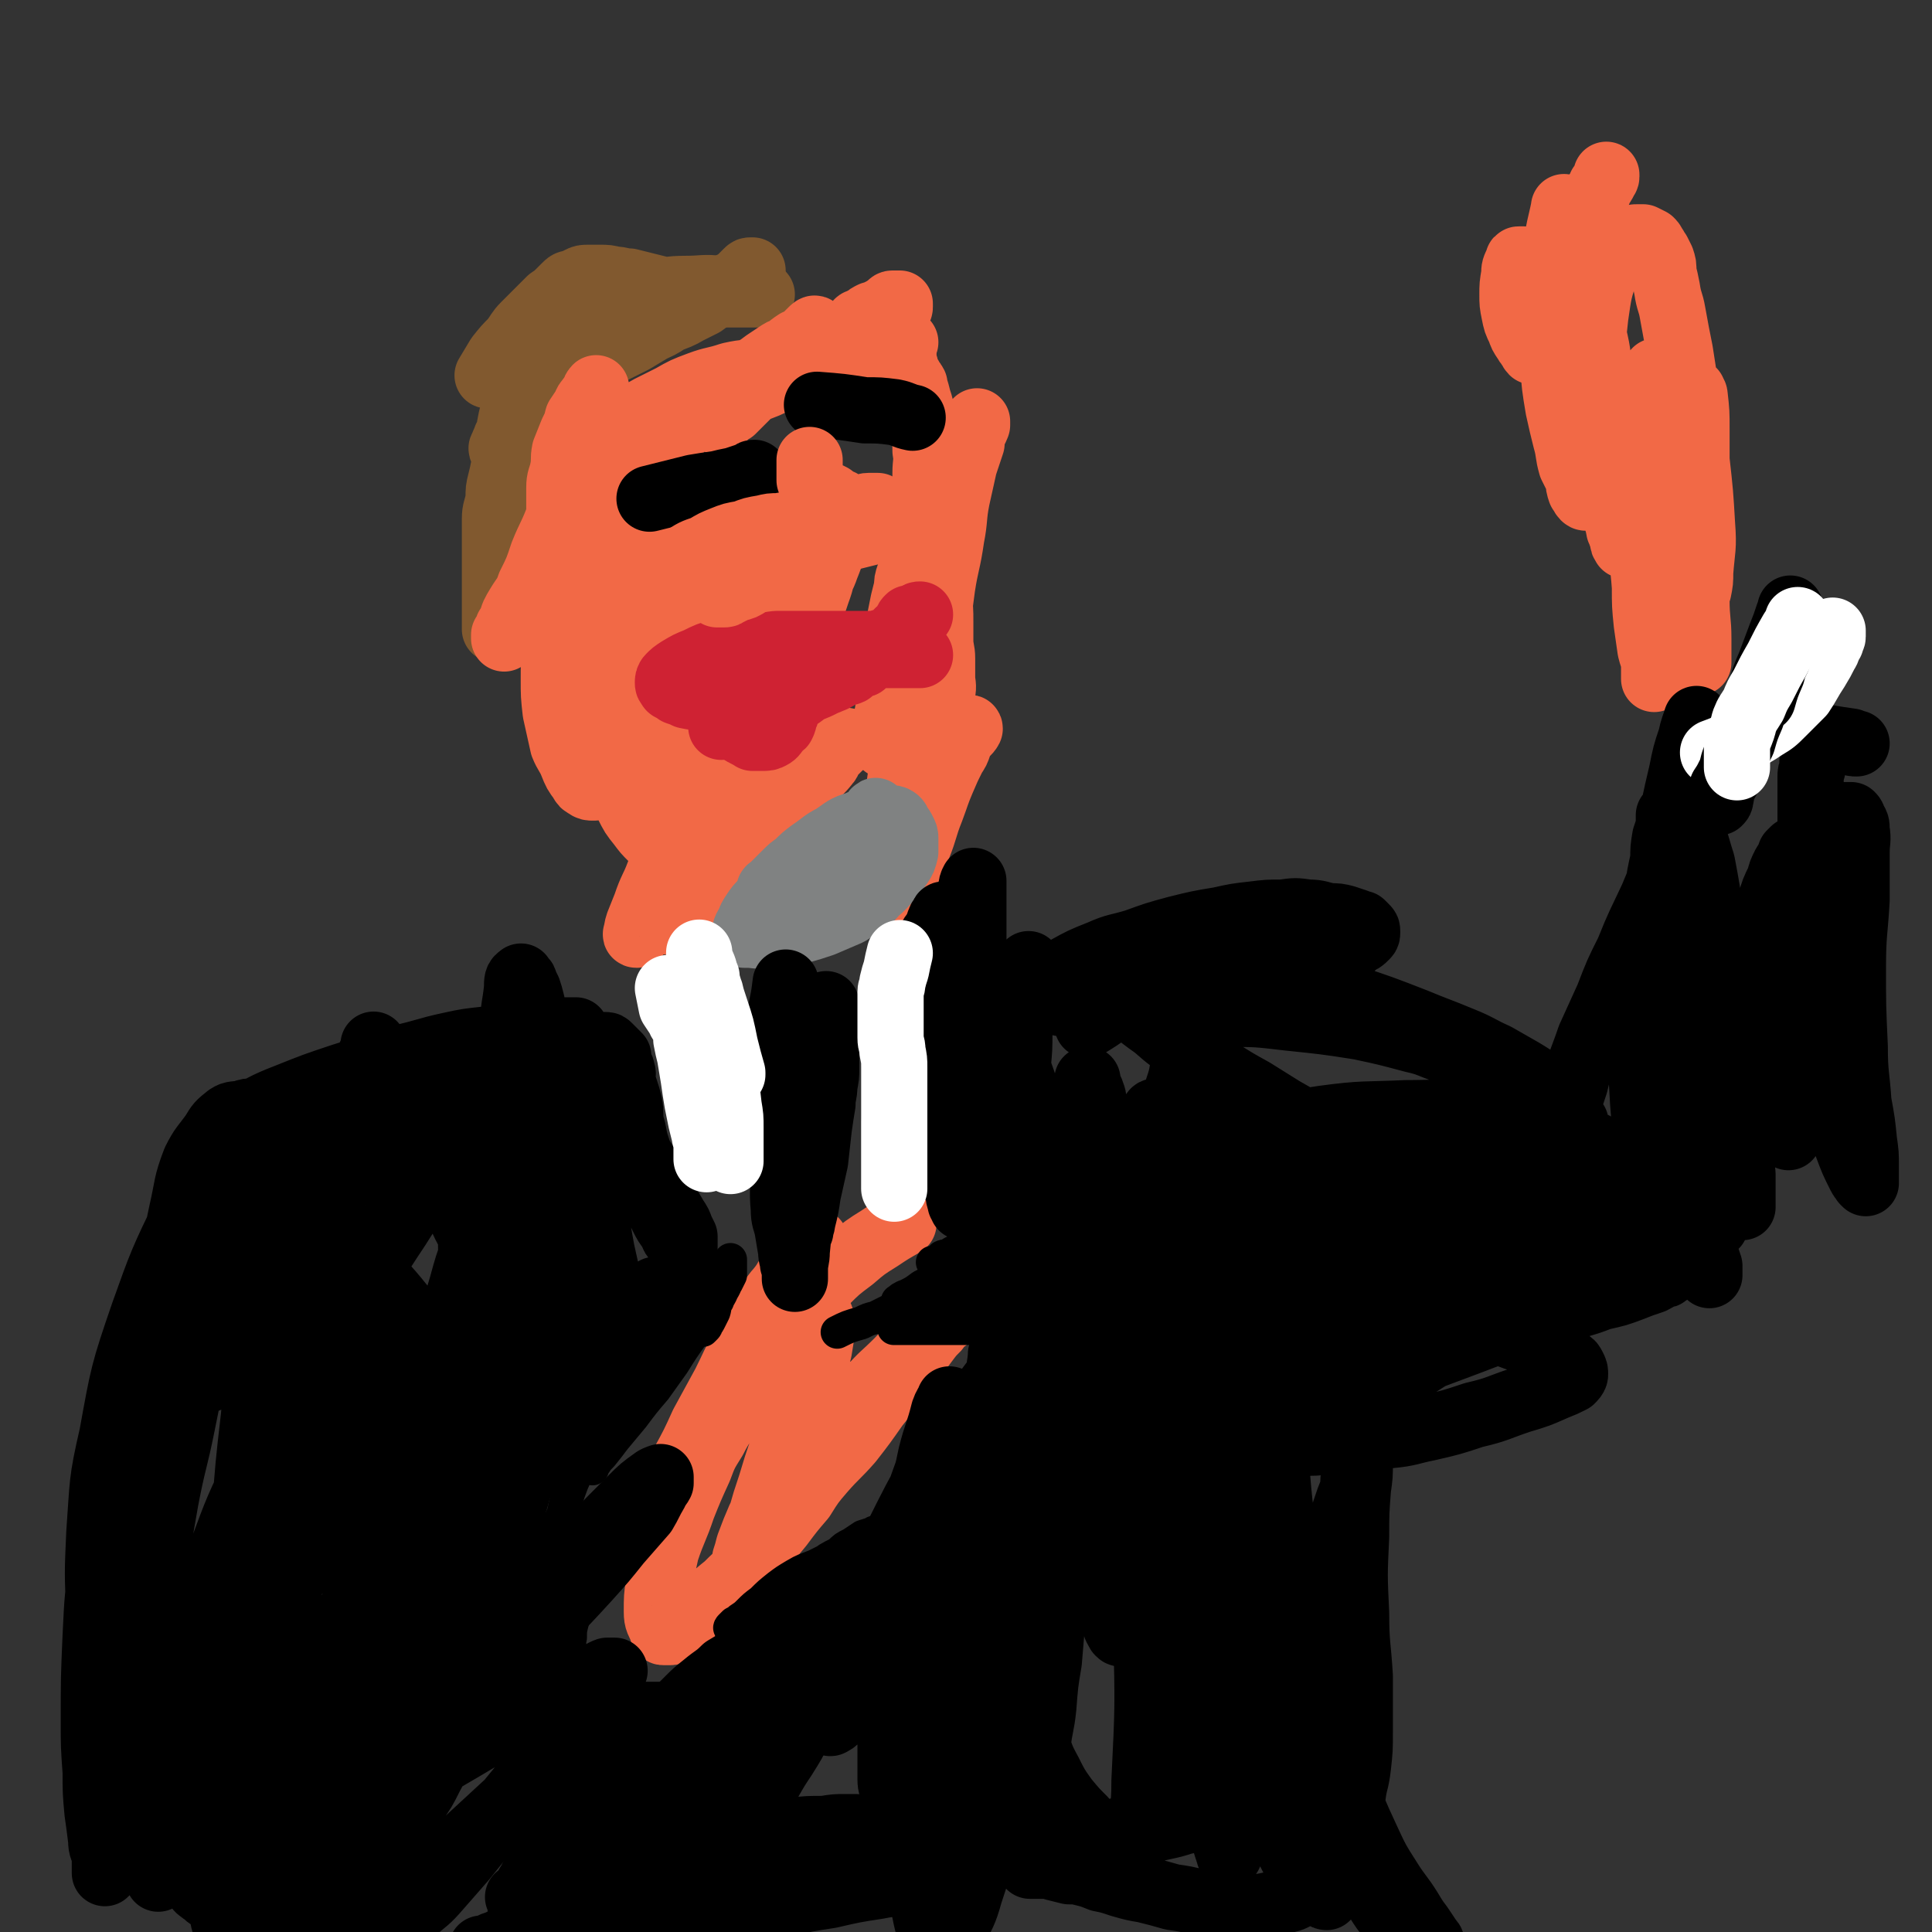
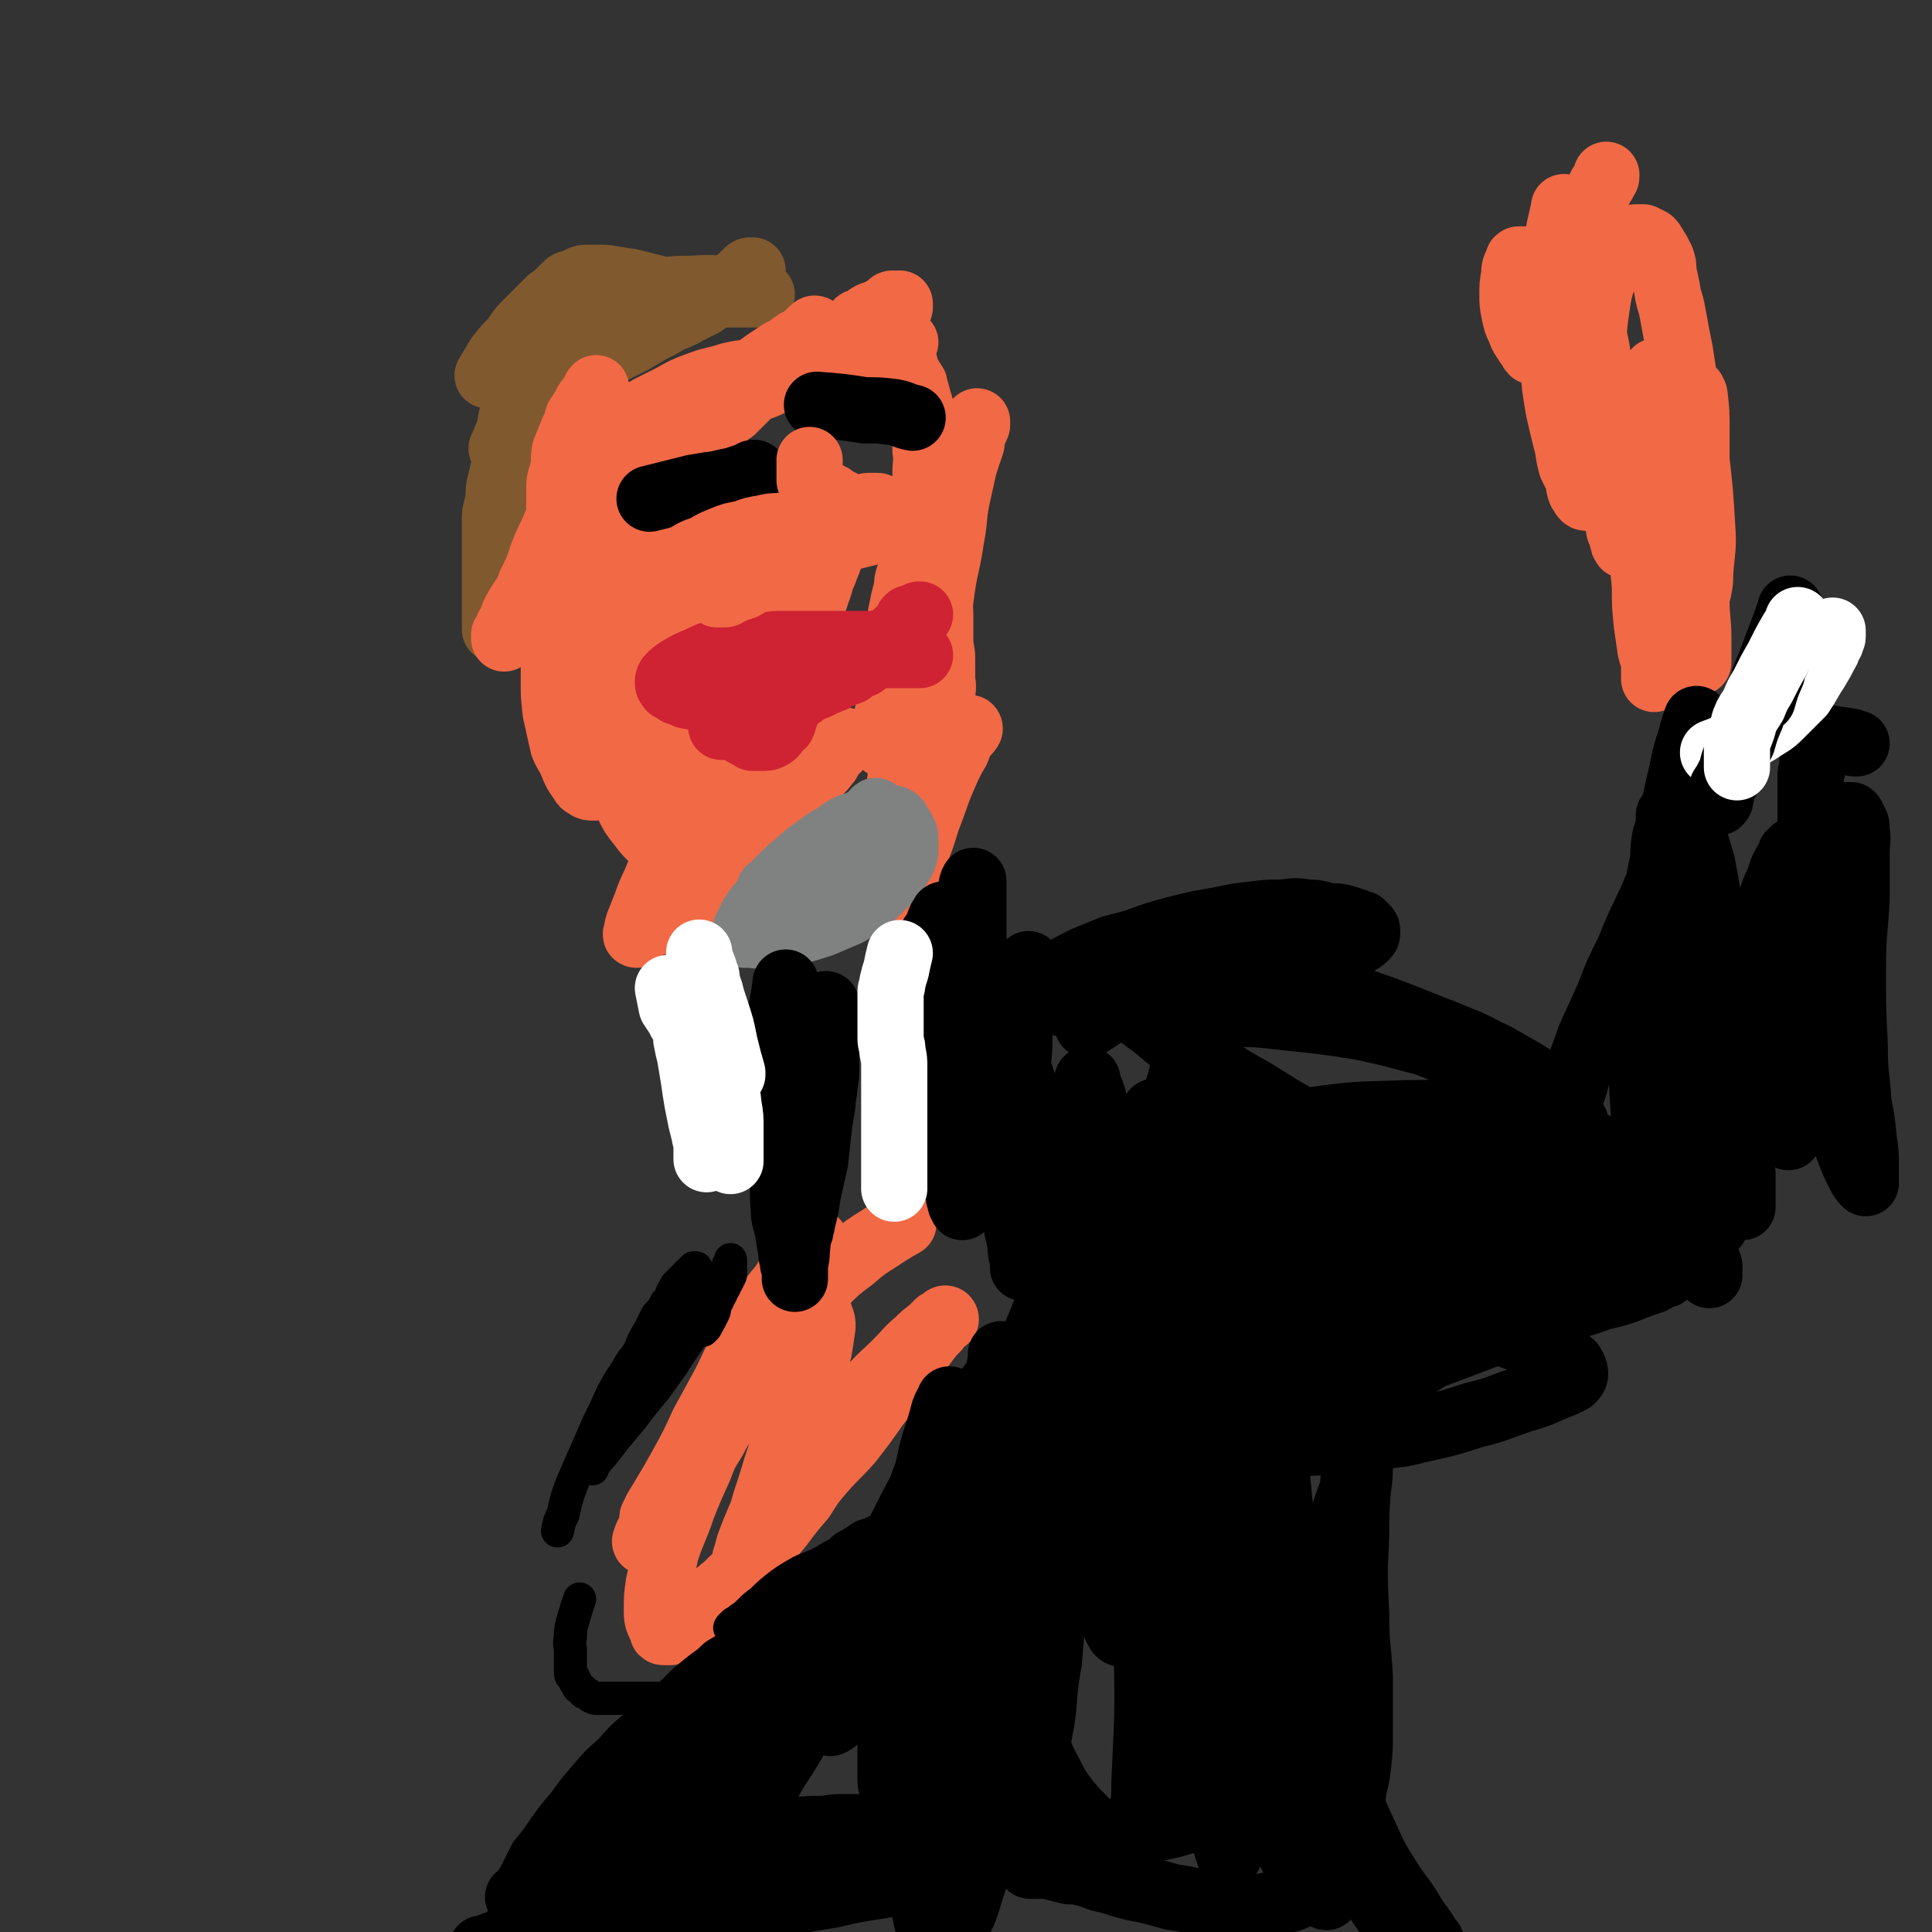
<svg xmlns="http://www.w3.org/2000/svg" viewBox="0 0 1050 1050" version="1.1">
  <rect x="0" y="0" width="1050" height="1050" fill="#333333" stroke="none" />
  <g fill="none" stroke="#81592F" stroke-width="36" stroke-linecap="round" stroke-linejoin="round">
    <path d="M298,186c0,0 0,0 0,0 -4,7 -4,7 -8,14 -3,6 -3,6 -6,12 -3,5 -3,5 -5,11 -2,8 -2,9 -3,17 -2,14 -2,14 -4,27 -1,12 -1,12 -2,25 -1,11 -1,11 -1,23 0,7 0,7 0,14 0,4 0,4 0,8 0,2 0,2 0,4 0,0 0,1 0,1 0,-3 0,-4 0,-7 0,-4 0,-4 0,-9 0,-8 0,-8 0,-16 0,-7 0,-7 0,-14 0,-7 0,-7 0,-14 0,-5 1,-5 2,-11 0,-5 0,-5 1,-9 1,-4 1,-4 2,-9 1,-4 0,-4 2,-8 1,-3 1,-3 2,-7 2,-3 2,-3 4,-6 1,-3 1,-3 3,-5 2,-3 2,-3 3,-5 2,-3 2,-3 3,-5 2,-3 2,-3 5,-5 3,-2 3,-2 7,-5 2,-2 2,-1 5,-3 2,-2 1,-2 3,-3 2,-1 2,-1 4,-2 1,-1 1,-1 2,-2 0,0 1,0 1,-1 0,-1 0,-1 0,-2 0,0 0,0 0,0 -1,-1 -1,-1 -2,0 -2,1 -2,1 -3,2 -1,1 -2,1 -3,3 -3,2 -2,2 -5,5 -4,4 -4,4 -8,9 -4,5 -4,5 -8,10 -4,5 -3,5 -7,9 -2,2 -2,2 -4,5 -1,1 -1,1 -2,3 -1,1 -1,1 -2,2 -1,1 -2,2 -1,2 0,-2 1,-3 2,-6 2,-3 2,-3 4,-5 4,-4 4,-4 8,-8 5,-5 5,-5 11,-9 6,-5 6,-5 12,-10 6,-4 6,-4 12,-9 5,-3 5,-3 10,-6 6,-3 6,-3 12,-6 5,-3 5,-3 10,-6 4,-2 5,-2 9,-5 5,-2 6,-2 11,-5 4,-2 4,-2 8,-4 4,-3 4,-3 8,-5 2,-2 3,-2 6,-4 1,-1 1,-1 3,-2 1,0 1,0 2,-1 1,-1 1,-1 2,-2 1,-1 1,-1 1,-1 1,-1 1,-1 2,-2 1,-1 1,-1 2,-1 0,0 0,0 1,0 0,0 0,0 0,0 " />
    <path d="M265,204c0,0 0,0 0,0 3,-5 3,-5 6,-10 4,-5 4,-5 8,-9 3,-4 3,-5 6,-8 4,-4 4,-4 8,-8 3,-3 3,-3 6,-6 3,-2 3,-2 5,-4 2,-2 2,-2 3,-3 2,-2 2,-2 4,-2 2,-1 2,-1 4,-2 2,-1 2,-1 5,-1 3,0 3,0 6,0 4,0 4,0 8,1 4,0 4,1 8,1 4,1 4,1 8,2 4,1 4,1 8,2 4,1 4,1 8,1 5,1 5,2 10,2 5,0 5,0 10,0 4,0 4,0 9,0 2,0 2,0 5,0 2,0 2,0 3,0 2,0 2,0 4,0 0,0 0,0 1,0 1,0 1,0 2,0 0,0 0,0 1,0 1,0 1,0 2,0 0,0 1,0 1,0 -2,0 -2,0 -4,0 -3,-1 -3,-1 -7,-2 -6,-1 -6,-1 -12,-1 -9,-1 -9,0 -18,0 -10,0 -10,1 -19,2 -9,0 -9,0 -17,1 -5,1 -5,1 -11,2 -5,1 -5,1 -9,2 -3,0 -3,1 -5,1 -2,0 -2,0 -4,0 -1,0 -1,0 -1,0 -1,0 -1,1 -1,1 1,1 1,1 2,1 3,1 3,1 6,1 4,0 4,0 7,0 5,0 5,0 9,0 5,-1 5,-1 10,-2 5,-1 5,-1 10,-2 4,0 4,0 9,-1 4,-1 4,-1 8,-2 " />
  </g>
  <g fill="none" stroke="#F26946" stroke-width="36" stroke-linecap="round" stroke-linejoin="round">
    <path d="M350,245c0,0 0,0 0,0 -3,12 -3,12 -6,23 -3,13 -3,13 -5,25 -2,16 -2,16 -3,32 -2,15 -2,15 -2,29 -1,12 0,12 0,24 0,12 0,12 0,23 1,10 0,11 2,20 2,8 2,8 5,16 3,6 3,6 7,11 3,4 3,4 6,7 3,3 3,3 5,5 3,1 3,1 5,3 2,1 2,1 3,1 1,0 1,0 2,0 1,0 1,0 1,-1 1,-2 2,-2 2,-4 1,-5 1,-5 1,-11 0,-10 0,-10 0,-19 0,-12 -1,-12 -2,-24 -1,-12 -1,-12 -3,-24 -1,-12 -1,-12 -3,-24 -2,-9 -1,-9 -3,-18 -2,-11 -2,-11 -4,-22 -1,-5 -2,-5 -3,-10 -1,-4 -1,-4 -2,-7 -1,-2 -1,-2 -2,-4 -1,-1 -1,-1 -2,-2 0,0 0,0 -1,0 -1,0 -1,0 -2,1 -1,2 -1,2 -2,4 -2,4 -2,4 -3,9 -2,9 -2,9 -3,19 -2,11 -3,11 -2,23 0,10 0,10 2,21 1,8 1,8 3,17 2,6 2,6 4,12 1,3 1,3 2,7 1,2 0,2 2,4 0,1 1,2 1,2 0,0 0,0 0,-1 0,-2 0,-2 0,-5 0,-4 0,-4 -1,-9 -1,-5 -1,-5 -3,-11 -1,-7 -1,-7 -3,-13 -2,-8 -1,-8 -3,-15 -2,-6 -2,-6 -5,-12 -1,-4 -1,-4 -3,-8 -1,-4 -1,-4 -3,-7 -1,-3 -2,-2 -3,-4 -2,-2 -2,-2 -4,-4 -1,-1 -1,-1 -3,-1 -1,0 -2,0 -3,1 -2,1 -2,1 -4,3 -2,3 -3,3 -5,7 -2,4 -2,4 -3,8 -2,6 -2,6 -2,11 -1,8 -1,8 -1,16 0,9 0,9 1,18 2,9 2,9 4,18 2,5 3,5 5,10 2,5 2,5 5,9 1,2 1,2 3,3 1,1 2,1 3,1 2,0 3,0 3,-1 2,-3 2,-4 3,-7 2,-11 2,-11 3,-22 1,-14 1,-15 1,-29 0,-12 0,-12 -2,-25 -1,-8 -1,-8 -3,-16 -1,-6 -1,-6 -3,-12 -1,-3 -2,-3 -3,-7 -2,-3 -2,-3 -4,-6 -1,-3 -2,-3 -3,-6 -1,-2 -1,-3 -2,-5 0,-2 0,-2 -1,-4 -1,-1 -1,-1 -2,-3 -1,-1 -1,-1 -2,-2 0,0 -1,0 -1,-1 -1,-2 -1,-2 -2,-4 0,-2 0,-2 0,-4 0,-5 0,-5 0,-9 0,-5 1,-5 2,-10 1,-5 0,-5 1,-10 2,-5 2,-5 4,-10 2,-4 2,-4 3,-8 2,-3 2,-3 4,-6 1,-3 1,-2 3,-5 1,-1 1,-1 2,-3 0,-1 1,-2 1,-2 0,0 0,1 0,2 -2,10 -1,11 -4,21 -3,12 -3,12 -7,23 -4,12 -4,12 -9,23 -4,11 -5,11 -9,21 -3,9 -3,9 -7,17 -2,6 -3,6 -6,11 -3,5 -3,5 -4,9 -2,2 -1,3 -2,5 -1,1 -1,1 -2,2 0,1 0,2 0,2 1,-2 1,-3 2,-6 2,-3 3,-3 5,-6 3,-5 2,-5 5,-10 4,-6 4,-6 8,-12 5,-6 5,-7 10,-13 5,-7 5,-7 11,-13 7,-7 7,-7 14,-14 7,-7 8,-7 15,-14 7,-6 6,-6 13,-13 5,-5 5,-5 11,-11 5,-5 5,-5 11,-10 5,-4 5,-5 11,-9 4,-4 4,-3 9,-7 5,-3 5,-3 9,-7 4,-2 4,-2 8,-5 3,-2 3,-2 6,-4 3,-2 3,-2 6,-3 2,-2 2,-2 5,-4 1,0 2,0 3,-1 1,-1 1,-1 2,-2 0,0 0,0 1,-1 1,-1 1,-1 2,-2 1,-1 2,-2 2,-1 -1,0 -1,0 -2,1 -2,2 -2,2 -3,3 -4,4 -4,4 -7,7 -5,5 -5,5 -10,10 -5,5 -5,5 -10,10 -4,4 -4,4 -8,8 -2,2 -2,2 -5,5 -2,1 -2,1 -4,3 -1,1 -1,1 -3,2 0,0 -1,1 -1,1 0,0 0,-1 0,-1 2,-2 2,-2 3,-3 3,-3 3,-4 6,-6 6,-5 7,-5 13,-9 5,-3 5,-3 11,-7 4,-3 4,-3 9,-6 4,-2 4,-2 8,-5 4,-2 3,-2 7,-4 3,-2 3,-1 6,-3 2,-1 2,-1 4,-2 1,-1 1,-1 2,-2 2,-1 2,0 3,-1 1,-1 1,-1 2,-2 1,-1 1,-1 2,-2 0,0 0,-1 1,-1 2,-1 2,-1 4,-2 1,-1 1,-1 3,-2 2,0 2,0 3,-1 2,-1 2,-1 4,-2 1,-1 1,-1 2,-1 1,-1 1,-2 2,-2 1,0 1,0 2,0 1,0 1,0 1,0 1,0 1,0 1,0 0,1 0,1 0,2 0,1 -1,1 -1,1 -2,2 -2,2 -3,3 -3,2 -4,2 -7,4 -7,5 -7,5 -15,10 -9,5 -9,5 -19,10 -8,4 -8,5 -17,9 -8,4 -7,4 -15,7 -7,3 -7,2 -14,5 -8,2 -8,2 -17,5 -8,2 -8,2 -17,5 -5,1 -5,1 -10,3 -3,1 -3,0 -6,1 -2,1 -2,2 -4,2 -1,0 -1,0 -3,0 -1,0 -2,0 -1,0 0,-1 1,-2 3,-4 4,-3 5,-3 10,-6 6,-3 6,-3 12,-6 7,-4 7,-4 15,-7 8,-3 8,-2 17,-5 9,-2 9,-1 18,-3 8,-2 8,-2 15,-3 7,-2 7,-2 14,-4 7,-1 7,-1 13,-3 5,-1 5,-1 10,-2 4,-1 4,-1 8,-2 3,0 3,-1 5,-1 2,-1 2,0 3,0 1,0 1,0 3,0 0,0 0,0 1,0 1,0 1,0 2,0 1,0 1,0 2,0 0,0 0,0 1,0 0,0 -1,0 -1,1 0,1 0,1 0,2 0,0 0,0 0,1 0,1 0,1 0,2 0,1 0,1 0,2 0,1 0,1 0,2 0,2 0,2 1,3 0,2 1,2 1,4 1,1 1,1 2,3 1,2 1,1 2,3 0,2 0,2 1,4 1,4 1,4 2,7 1,5 1,5 1,10 1,7 2,7 2,15 1,6 0,6 0,12 0,5 0,5 0,10 0,3 0,3 0,7 0,3 0,3 1,7 1,3 1,3 1,6 1,5 1,5 2,9 1,7 1,7 2,14 0,7 1,7 1,14 1,7 1,7 1,14 0,5 0,5 0,10 0,5 1,5 1,10 0,5 0,5 0,10 0,4 1,4 0,9 0,3 -1,3 -2,6 -1,2 -1,2 -2,5 0,2 0,2 0,3 0,2 0,2 0,3 0,1 0,2 0,2 0,-1 -1,-2 -1,-4 0,-8 0,-8 0,-15 1,-14 1,-14 2,-28 1,-15 1,-15 3,-30 2,-13 3,-13 5,-27 2,-10 1,-11 3,-21 2,-9 2,-9 4,-18 2,-6 2,-6 4,-12 0,-4 0,-4 1,-7 0,-2 1,-2 2,-3 0,-1 0,-2 0,-2 0,0 0,1 0,2 -2,5 -3,5 -4,9 -4,12 -4,12 -7,24 -6,21 -6,21 -11,42 -5,16 -5,16 -9,31 -2,10 -2,10 -5,20 -2,8 -2,7 -5,15 -1,6 -1,6 -3,12 -1,5 -1,5 -3,10 0,3 0,3 -1,6 -1,2 -1,2 -2,4 0,0 0,1 0,1 0,0 0,-1 0,-2 0,-2 0,-2 0,-4 0,-4 0,-4 1,-9 1,-6 1,-6 2,-12 1,-7 0,-7 1,-14 1,-8 2,-8 3,-17 1,-5 1,-5 1,-10 1,-5 1,-5 2,-10 1,-4 1,-4 2,-8 0,-3 0,-3 1,-6 1,-3 1,-3 2,-5 0,-2 0,-2 0,-3 0,-1 0,-1 0,-2 0,-1 0,-1 0,-2 0,0 0,-1 0,0 0,0 0,0 0,1 1,3 2,3 2,7 0,9 0,9 -1,18 0,10 -1,9 -1,19 -1,12 0,12 -1,23 0,12 0,12 -1,23 -1,9 -1,9 -2,17 -1,9 -2,9 -3,17 -1,9 -1,9 -1,18 -1,11 -1,11 -2,22 0,6 0,6 0,11 0,4 0,4 0,8 0,1 0,1 0,3 0,0 0,1 0,1 0,-1 1,-1 1,-2 1,-2 1,-2 2,-3 2,-4 1,-4 3,-8 3,-8 4,-8 7,-16 4,-10 3,-10 7,-20 3,-8 3,-9 6,-16 3,-7 3,-7 6,-13 2,-3 2,-3 3,-6 1,-3 1,-3 2,-6 1,-1 1,-1 2,-2 1,-1 2,-2 2,-1 -1,2 -3,3 -5,6 -3,6 -2,6 -6,11 -3,6 -3,6 -7,12 -4,6 -4,6 -8,11 -2,5 -2,5 -5,9 -3,4 -3,4 -7,8 -2,3 -2,3 -5,5 -3,3 -3,3 -6,5 -2,1 -2,1 -4,2 -1,1 -1,1 -3,2 -1,0 -1,1 -2,1 0,0 -1,0 -1,0 -1,0 -1,0 -1,0 -1,-1 0,-1 0,-2 0,-2 0,-2 1,-3 1,-2 1,-2 2,-3 1,-3 1,-3 3,-5 2,-3 2,-3 5,-5 4,-4 4,-4 8,-7 4,-3 4,-3 8,-6 3,-3 3,-3 6,-5 2,-2 3,-2 5,-4 1,-1 1,-1 3,-2 1,-1 1,-1 2,-1 0,0 1,0 1,0 -1,1 -2,1 -3,2 -3,2 -3,2 -6,4 -4,4 -4,5 -9,8 -7,5 -7,5 -14,9 -10,5 -9,6 -19,10 -6,3 -7,3 -13,5 -6,2 -6,2 -11,3 -3,1 -3,1 -7,1 -2,0 -2,0 -5,0 -2,0 -2,0 -4,-1 -1,-1 -1,-1 -1,-2 0,-2 0,-3 1,-5 2,-5 2,-5 4,-9 4,-7 5,-7 9,-13 4,-7 4,-7 8,-13 4,-5 4,-4 8,-9 2,-2 1,-3 3,-5 2,-2 2,-2 4,-4 1,-1 1,-1 2,-2 1,-1 2,-2 2,-1 -1,0 -2,0 -4,2 -4,3 -3,3 -7,7 -6,5 -6,5 -11,10 -7,7 -7,7 -14,13 -8,8 -8,8 -16,16 -7,8 -7,8 -14,16 -7,7 -7,7 -13,14 -4,6 -4,6 -9,11 -2,3 -2,2 -5,5 -1,1 -1,1 -3,3 0,0 -1,1 0,1 1,-3 2,-4 5,-8 3,-4 2,-4 5,-9 4,-5 5,-5 9,-11 4,-7 4,-7 9,-14 3,-6 3,-6 7,-13 3,-5 3,-5 6,-10 2,-3 2,-3 3,-7 1,-2 1,-2 2,-4 0,-1 0,-1 0,-1 0,-1 -1,0 -1,0 -2,2 -2,1 -4,3 -5,5 -5,5 -9,10 -7,9 -6,10 -13,19 -6,10 -7,10 -13,19 -6,8 -5,8 -11,16 -3,4 -3,3 -6,7 -2,2 -2,2 -4,5 -1,2 -1,2 -2,4 -1,0 -2,1 -1,1 0,-2 0,-3 1,-6 2,-5 2,-5 4,-10 3,-9 4,-9 7,-17 4,-10 4,-10 7,-20 3,-9 3,-9 5,-18 3,-8 3,-8 5,-17 2,-7 2,-7 3,-14 1,-5 2,-5 3,-10 1,-5 0,-5 1,-10 1,-5 1,-5 2,-9 1,-4 1,-4 2,-8 0,-4 0,-4 1,-8 1,-3 1,-3 2,-6 2,-3 2,-3 4,-7 1,-2 0,-2 1,-4 1,-2 1,-2 2,-3 0,-1 0,-3 0,-2 0,0 0,2 0,4 0,5 0,5 -1,10 -2,9 -2,9 -4,18 -2,8 -2,8 -4,16 -1,6 -2,6 -3,12 -1,3 -1,4 -2,7 0,3 -1,2 -1,5 -1,2 -1,2 -1,3 0,1 0,2 0,2 1,-2 2,-3 3,-5 3,-5 3,-5 5,-10 3,-5 2,-5 5,-11 4,-8 4,-8 8,-17 3,-9 3,-9 6,-18 3,-9 4,-9 7,-17 2,-7 2,-7 4,-14 1,-5 1,-5 3,-9 1,-4 1,-4 2,-7 1,-2 1,-2 2,-5 0,-1 0,-1 0,-3 0,0 0,-1 0,-1 0,0 0,0 0,1 -1,5 -1,5 -3,10 -2,8 -1,8 -4,15 -2,8 -2,8 -4,15 -2,6 -2,6 -4,12 -1,6 -1,6 -3,12 -1,3 0,4 -1,7 -1,2 -1,2 -2,4 0,1 0,2 0,2 0,0 1,-1 2,-2 2,-2 2,-2 4,-4 2,-2 3,-2 5,-5 4,-4 4,-5 7,-9 4,-6 4,-6 7,-12 4,-6 4,-6 8,-13 3,-6 3,-6 7,-13 2,-5 3,-5 5,-11 2,-5 2,-5 3,-9 1,-4 1,-4 2,-7 1,-2 1,-2 2,-4 0,-1 0,-1 0,-2 0,-1 0,-2 0,-1 0,0 0,1 0,2 -2,3 -2,3 -3,6 -2,7 -2,7 -4,13 -3,8 -2,8 -5,16 -3,9 -3,9 -6,18 -2,7 -2,7 -4,14 -2,6 -1,7 -2,13 -1,3 -1,3 -2,6 0,2 -1,2 -1,4 0,1 0,1 0,2 0,1 0,1 0,2 0,0 0,1 0,1 1,-3 1,-4 1,-7 1,-6 1,-6 2,-12 1,-8 1,-8 2,-17 0,-5 0,-5 1,-9 1,-19 1,-19 2,-38 0,-7 1,-7 0,-14 0,-5 -1,-5 -2,-10 0,-3 0,-3 -1,-6 -1,-2 -1,-2 -2,-4 -1,-1 -1,-1 -2,-2 -1,-1 -1,-2 -1,-1 -1,0 0,1 0,2 " />
  </g>
  <g fill="none" stroke="#000000" stroke-width="36" stroke-linecap="round" stroke-linejoin="round">
    <path d="M353,271c0,0 0,0 0,0 12,-3 12,-3 24,-6 6,-1 6,-1 13,-2 4,-1 4,-1 9,-2 3,-1 3,-1 6,-2 2,0 2,0 3,-1 1,-1 1,-1 2,-1 " />
    <path d="M444,220c0,0 0,0 0,0 13,1 13,1 26,3 8,0 8,0 16,1 5,1 5,2 10,3 0,0 0,0 0,0 " />
  </g>
  <g fill="none" stroke="#808282" stroke-width="36" stroke-linecap="round" stroke-linejoin="round">
    <path d="M445,465c0,0 0,0 0,0 -4,3 -4,2 -8,5 -4,3 -4,3 -8,6 -3,4 -3,4 -7,7 -4,3 -4,3 -7,7 -3,3 -3,3 -5,6 -2,3 -2,3 -3,6 -2,3 -2,3 -2,6 -1,0 0,0 1,0 5,0 5,1 10,0 9,0 9,-1 18,-2 7,-2 7,-2 13,-4 7,-3 7,-3 14,-6 5,-3 5,-3 9,-6 5,-3 4,-4 8,-7 4,-4 4,-4 6,-7 3,-3 3,-3 5,-6 2,-3 2,-3 3,-7 0,-3 0,-3 0,-7 0,-2 0,-2 -1,-4 -1,-2 -1,-2 -2,-3 -1,-2 -1,-3 -3,-4 -3,-1 -4,0 -7,0 -7,1 -7,0 -13,3 -7,2 -7,3 -13,7 -6,3 -6,4 -12,8 -4,3 -4,3 -8,7 -3,2 -3,2 -6,5 -2,2 -2,2 -4,4 -2,2 -2,2 -4,4 0,0 -1,0 -1,1 0,1 0,1 0,2 0,0 1,-1 1,-1 4,-1 4,-1 8,-3 5,-2 5,-2 10,-5 5,-3 5,-4 10,-8 4,-3 4,-3 7,-6 4,-3 3,-3 6,-6 3,-3 3,-3 5,-5 2,-2 2,-2 4,-4 1,-1 1,-1 2,-2 1,-1 1,-1 2,-2 1,-1 1,-1 2,-2 0,0 1,-2 1,-1 0,0 0,1 -1,3 -1,4 -1,4 -2,7 -2,4 -2,5 -4,8 -1,4 -2,4 -4,8 -2,3 -1,3 -3,6 -2,2 -2,2 -4,4 -1,1 -1,1 -2,2 -1,1 -1,1 -2,2 0,0 0,0 -1,1 " />
  </g>
  <g fill="none" stroke="#CF2233" stroke-width="36" stroke-linecap="round" stroke-linejoin="round">
    <path d="M392,395c0,0 0,0 0,0 13,-5 13,-4 26,-9 8,-4 8,-4 17,-8 4,-3 4,-3 9,-5 4,-2 4,-2 9,-4 2,-1 2,-1 5,-3 2,-1 2,0 4,-1 1,-1 1,-1 2,-2 1,-1 1,-1 1,-1 1,-1 1,-1 2,-1 1,0 2,0 2,0 -1,0 -2,0 -3,0 -3,0 -3,1 -5,1 -4,1 -4,1 -8,2 -4,1 -4,0 -8,1 -4,1 -4,1 -7,1 -3,1 -3,0 -6,0 -2,0 -2,0 -4,0 -1,0 -1,0 -2,0 -1,0 -2,0 -1,0 2,-1 3,-2 7,-3 5,-2 5,-2 10,-3 5,-1 5,-1 10,-2 4,-1 4,-2 8,-2 4,0 4,0 8,0 4,0 4,0 8,0 3,0 3,0 6,0 3,0 3,0 6,0 2,0 2,0 4,0 1,0 1,0 3,0 1,0 1,0 1,0 1,0 1,0 2,0 1,0 1,0 2,0 0,0 0,0 0,0 " />
    <path d="M385,382c0,0 0,0 0,0 5,4 5,4 11,9 3,3 3,3 6,6 3,2 4,2 7,4 3,0 3,0 5,0 3,0 3,0 5,-1 2,-1 2,-2 3,-3 1,-2 2,-2 3,-3 1,-2 1,-2 1,-4 1,-1 1,-1 1,-3 0,-1 0,-1 0,-3 0,-1 -1,-1 -1,-1 -1,-1 -1,-1 -3,-2 -1,-1 -1,-1 -3,-1 -2,0 -2,0 -4,0 -3,0 -3,0 -6,0 -4,0 -4,0 -9,0 -4,0 -4,0 -9,0 -5,0 -5,0 -10,-1 -4,0 -4,0 -9,-1 -2,-1 -2,-1 -5,-2 -1,-1 -1,-1 -3,-2 0,0 -1,0 -1,-1 -1,-1 -1,-1 -1,-2 0,-1 0,-2 1,-3 2,-2 2,-2 5,-4 5,-3 5,-3 10,-5 6,-3 6,-3 13,-5 7,-2 7,-1 15,-2 7,-1 7,-1 15,-2 7,0 7,0 15,0 5,0 5,0 11,0 4,0 4,0 8,0 4,0 4,0 8,0 2,0 2,0 4,0 2,0 2,0 5,0 1,0 1,0 3,0 2,0 2,0 3,-1 2,0 2,-1 4,-1 1,-1 2,-1 3,-2 1,-1 1,-1 2,-2 0,-1 1,-1 1,-1 1,-1 1,-1 2,-2 1,-1 1,-1 2,-2 0,0 0,0 0,-1 0,-1 0,-1 1,-2 0,0 0,0 1,0 0,0 0,0 0,0 1,0 1,0 2,0 1,0 0,-1 1,-1 1,-1 1,-1 2,-1 0,0 0,0 0,0 " />
  </g>
  <g fill="none" stroke="#F26946" stroke-width="36" stroke-linecap="round" stroke-linejoin="round">
    <path d="M354,314c0,0 0,0 0,0 9,-5 8,-5 17,-10 6,-4 6,-4 12,-6 5,-3 5,-3 10,-5 5,-2 5,-2 11,-3 5,-2 5,-2 11,-3 4,-1 4,-1 8,-1 6,-1 6,-1 12,-2 6,-1 6,-2 12,-3 7,-2 7,-2 14,-4 3,-1 4,0 7,-1 2,0 2,-1 4,-1 1,0 1,0 2,0 1,0 1,0 2,0 0,0 1,0 1,0 -2,1 -2,1 -4,3 -6,3 -5,3 -11,6 -6,4 -7,4 -13,8 -7,4 -7,4 -13,8 -6,4 -5,4 -11,7 -5,3 -5,3 -9,6 -5,2 -5,2 -9,4 -3,2 -3,2 -7,3 -2,1 -2,1 -4,2 -2,1 -1,1 -3,1 -1,0 -1,0 -2,0 -1,0 -2,0 -1,0 2,-2 3,-2 7,-4 11,-5 11,-5 21,-9 11,-5 11,-5 22,-10 9,-3 9,-4 18,-7 8,-2 8,-2 16,-4 6,-2 6,-2 11,-3 5,-1 5,-1 10,-2 4,-1 4,-1 7,-2 3,0 3,0 5,-1 2,-1 2,-1 4,-1 0,0 1,0 1,0 1,0 2,0 2,0 0,0 0,0 -1,0 -3,0 -3,0 -6,0 -3,0 -3,0 -7,0 -7,0 -7,0 -13,0 -6,0 -6,-1 -13,-2 -5,0 -5,0 -11,-1 -3,-1 -3,-2 -6,-4 -3,-1 -3,-1 -5,-3 -2,-1 -2,-1 -4,-2 -1,-1 -1,-1 -3,-2 -1,0 0,0 -1,-1 -1,-1 -1,-1 -2,-2 -1,-1 -1,-1 -2,-2 0,0 0,0 0,-1 0,-1 0,-1 0,-2 0,-1 0,-1 0,-2 0,-2 0,-2 0,-4 0,-1 0,-1 0,-2 " />
    <path d="M491,665c0,0 0,0 0,0 -7,4 -7,4 -13,8 -8,5 -8,5 -15,11 -8,6 -8,6 -15,13 -7,7 -7,7 -14,14 -6,7 -6,7 -12,13 -5,7 -5,7 -10,14 -6,8 -6,8 -12,16 -5,7 -6,7 -10,15 -6,9 -6,9 -11,18 -3,6 -3,6 -7,11 -2,5 -3,4 -6,9 -2,3 -1,3 -3,6 -2,3 -2,2 -4,5 -1,1 0,1 -1,3 -1,1 -1,1 -2,2 -1,1 -2,2 -1,2 1,-4 2,-5 5,-10 6,-10 6,-10 11,-19 6,-11 6,-11 11,-22 6,-11 6,-11 12,-22 5,-10 5,-11 10,-20 4,-8 4,-7 8,-14 4,-6 3,-6 7,-11 3,-5 3,-4 6,-8 3,-4 2,-4 5,-7 2,-3 2,-2 4,-5 2,-2 2,-1 3,-3 2,-2 1,-2 2,-4 1,-1 1,-1 2,-2 0,0 0,0 1,-1 1,-1 1,-1 1,-2 0,0 0,-1 0,0 -2,2 -2,2 -4,5 -4,8 -4,8 -8,16 -6,10 -6,10 -11,20 -6,10 -6,10 -12,21 -5,10 -5,11 -10,21 -5,10 -5,10 -11,20 -4,7 -4,7 -8,15 -3,5 -3,5 -6,11 -3,5 -3,4 -6,9 -3,4 -3,4 -5,8 -2,3 -2,3 -4,6 -2,3 -2,3 -4,5 -1,1 0,2 -1,3 -1,1 -1,1 -2,2 0,0 -1,1 0,1 0,-2 0,-2 1,-4 3,-6 3,-6 6,-11 6,-12 6,-12 13,-23 4,-9 4,-9 10,-17 8,-10 8,-10 16,-20 7,-9 7,-9 14,-17 6,-6 6,-6 12,-13 4,-4 3,-4 7,-8 3,-3 3,-3 6,-5 2,-2 2,-2 4,-4 1,-1 1,0 3,-1 1,0 1,0 2,0 0,0 1,0 1,1 1,2 1,3 1,5 -1,7 -1,7 -2,13 -3,11 -3,11 -7,21 -4,12 -5,12 -9,24 -4,9 -4,9 -7,18 -3,10 -3,10 -6,19 -2,7 -2,7 -4,13 -2,5 -2,5 -3,9 -1,3 -1,3 -2,6 -1,2 -1,1 -2,3 0,1 0,2 0,2 0,0 0,-1 0,-2 1,-3 1,-3 2,-7 3,-8 3,-8 6,-15 5,-9 5,-9 10,-19 4,-7 4,-7 9,-15 3,-5 4,-5 8,-10 2,-4 2,-4 5,-7 2,-2 2,-2 4,-4 1,-2 1,-2 3,-4 1,-1 1,-1 2,-2 1,-1 1,-1 2,-2 1,-1 1,-1 1,-1 1,-1 1,-1 2,-2 1,-1 1,-1 2,-1 0,0 1,0 1,0 0,1 -1,2 -2,3 -3,7 -4,6 -8,13 -5,8 -5,9 -10,18 -5,7 -5,7 -9,14 -4,6 -4,6 -7,12 -2,3 -1,3 -3,6 -1,1 -1,2 -2,3 0,1 0,1 -1,1 -1,0 -2,1 -1,0 0,-4 0,-4 2,-8 5,-9 5,-9 11,-17 6,-8 6,-7 12,-15 7,-8 7,-9 13,-16 8,-9 8,-9 16,-17 7,-8 7,-7 15,-15 5,-5 5,-6 11,-11 3,-3 3,-3 7,-6 2,-2 2,-2 4,-4 1,0 1,0 2,-1 1,-1 2,-2 2,-1 -2,1 -3,2 -5,5 -3,3 -3,3 -6,7 -6,8 -6,8 -11,15 -8,10 -8,10 -16,20 -7,10 -7,10 -14,19 -7,8 -8,8 -15,16 -6,7 -6,7 -11,15 -6,7 -6,7 -12,15 -5,6 -5,6 -10,13 -5,5 -5,6 -9,11 -5,4 -5,4 -10,9 -5,4 -5,4 -9,8 -4,4 -4,4 -8,7 -3,3 -3,3 -6,5 -2,2 -2,2 -5,3 -1,1 -1,2 -3,2 -1,0 -1,0 -3,0 -1,0 -1,0 -1,-1 -2,-5 -3,-5 -3,-10 0,-8 0,-8 1,-15 2,-9 2,-9 4,-18 4,-12 5,-12 9,-24 4,-10 4,-10 9,-21 3,-8 3,-8 8,-16 4,-8 5,-8 9,-15 5,-6 4,-6 9,-12 4,-5 4,-5 8,-10 5,-5 5,-5 10,-10 2,-2 2,-2 3,-3 " />
    <path d="M923,360c0,0 0,0 0,0 0,-6 0,-6 0,-13 0,-10 -1,-10 -1,-21 -2,-12 -2,-12 -3,-23 -2,-11 -2,-11 -3,-22 -2,-11 -2,-11 -4,-21 -1,-9 -1,-9 -3,-19 -1,-7 -2,-7 -3,-14 -1,-5 -1,-5 -2,-11 -1,-2 -1,-2 -2,-5 -1,-2 -1,-2 -2,-4 0,-1 0,-1 0,-2 0,-1 0,-1 0,-2 0,-1 0,-2 0,-1 0,0 -1,1 -1,2 -2,9 -2,9 -4,18 -2,17 -2,17 -2,34 -1,17 -1,17 -1,35 0,14 1,14 2,28 0,10 0,10 1,20 1,7 1,7 2,14 1,4 1,3 2,7 0,3 0,3 0,6 0,1 0,1 0,2 0,0 0,1 0,1 0,-1 1,-1 1,-2 1,-2 1,-2 2,-5 1,-4 1,-4 1,-8 2,-11 2,-11 3,-21 1,-12 1,-12 3,-23 1,-11 0,-11 1,-22 1,-8 2,-8 3,-17 1,-7 1,-7 2,-14 0,-7 0,-7 1,-13 1,-6 1,-6 2,-11 0,-4 0,-4 0,-8 0,-2 0,-2 0,-5 0,-2 0,-2 1,-3 0,-2 1,-1 1,-2 1,-1 0,-1 0,-2 0,0 0,-1 0,0 0,0 1,1 1,2 1,9 1,9 1,18 0,13 0,13 0,26 0,12 0,12 0,25 0,9 -1,9 -1,18 0,5 0,5 0,10 0,3 0,3 0,6 0,2 0,2 0,4 0,1 0,3 0,2 1,0 1,-1 2,-3 1,-5 1,-5 1,-10 1,-13 2,-13 1,-26 -1,-17 -1,-17 -3,-35 -2,-17 -3,-17 -5,-34 -2,-12 -2,-12 -4,-25 -2,-10 -2,-10 -4,-21 -1,-6 -2,-6 -3,-13 -1,-5 -1,-5 -2,-9 0,-4 0,-4 -1,-7 -1,-2 -1,-2 -2,-4 -1,-1 -1,-2 -2,-3 -1,-2 -1,-2 -2,-3 -2,-1 -2,-1 -4,-2 -1,0 -1,0 -3,0 -2,0 -2,0 -4,1 -3,2 -3,2 -5,4 -4,5 -5,5 -8,12 -4,12 -4,12 -6,26 -2,18 -2,18 -1,36 0,17 0,17 3,34 1,9 2,9 4,18 2,9 2,9 4,17 1,5 2,5 3,11 1,2 1,3 2,5 0,2 0,2 1,3 0,1 0,0 0,0 0,-1 0,-1 0,-2 -1,-5 -1,-5 -1,-10 -1,-7 -1,-7 -2,-14 -1,-10 -2,-10 -3,-20 -2,-11 -2,-11 -4,-22 -1,-12 -1,-12 -3,-23 -2,-10 -1,-10 -3,-19 -2,-9 -2,-9 -4,-18 -2,-10 -2,-10 -4,-19 -1,-7 -1,-7 -3,-13 -1,-5 -2,-4 -3,-9 -1,-3 -1,-3 -2,-6 0,-2 -1,-2 -1,-4 -1,-1 0,-1 0,-2 0,-1 0,-1 0,-2 0,0 0,-1 0,0 -2,10 -3,11 -4,22 -2,15 -2,15 -2,30 -1,16 -1,16 0,32 1,13 1,13 3,25 2,9 2,9 4,17 2,7 1,7 3,14 2,4 2,4 4,8 0,3 0,3 1,6 1,1 1,2 2,3 0,0 1,1 1,0 1,-2 0,-3 0,-6 0,-9 0,-9 -1,-18 -1,-14 -2,-14 -3,-29 -2,-11 -2,-11 -4,-23 -1,-7 -1,-7 -3,-14 -1,-6 -1,-6 -2,-11 -1,-3 -1,-4 -2,-7 -1,-3 -1,-3 -3,-6 -1,-2 -1,-2 -3,-5 -2,-2 -2,-2 -3,-3 -2,-2 -2,-2 -4,-4 -1,-1 -1,-1 -3,-1 -1,-1 -1,-2 -3,-2 -1,0 -1,0 -2,0 -1,0 -1,0 -1,1 -2,4 -2,4 -2,7 -1,6 -1,6 -1,11 0,5 0,5 1,10 1,5 1,5 3,9 1,3 1,3 3,6 1,2 1,1 2,3 1,1 1,2 2,3 0,0 1,0 1,0 1,0 1,0 2,0 1,-1 1,-1 2,-2 2,-3 2,-3 4,-7 3,-6 3,-6 5,-12 3,-8 2,-8 5,-17 2,-8 2,-8 5,-17 2,-7 2,-7 4,-14 1,-4 1,-5 3,-9 2,-3 2,-3 3,-7 2,-2 2,-2 3,-5 1,-1 1,-1 2,-3 0,-1 1,-1 1,-2 0,-1 0,-1 0,-1 " />
  </g>
  <g fill="none" stroke="#000000" stroke-width="36" stroke-linecap="round" stroke-linejoin="round">
    <path d="M427,534c0,0 0,0 0,0 -1,8 -1,8 -3,17 0,6 -1,6 -1,13 -1,9 0,9 0,18 0,9 0,9 0,17 1,9 0,9 1,18 0,6 1,6 2,13 0,5 0,5 1,11 1,4 1,4 2,9 0,3 0,3 0,6 0,3 0,3 0,6 0,1 0,1 0,3 0,1 0,1 0,2 0,0 0,1 0,1 0,-1 0,-2 0,-3 0,-4 0,-4 0,-8 0,-9 0,-9 0,-18 0,-10 0,-10 0,-19 0,-8 0,-8 0,-17 0,-7 0,-7 0,-14 0,-5 0,-5 0,-11 0,-3 -1,-3 -1,-7 0,-2 0,-2 0,-5 0,-1 0,-1 0,-2 0,-1 0,-1 0,-2 0,-1 0,-1 0,-1 0,-1 0,-1 0,-2 0,-1 0,-2 0,-1 1,0 1,1 2,2 1,2 1,2 2,5 1,5 1,5 1,10 2,9 2,9 2,18 1,9 0,9 0,18 0,9 0,9 0,17 0,7 0,7 0,14 0,5 0,5 0,10 0,4 0,4 0,7 0,2 0,2 0,4 0,1 0,1 0,3 0,0 0,0 0,1 0,1 0,2 0,2 0,-2 1,-3 1,-5 2,-8 2,-8 3,-15 2,-9 2,-9 4,-18 1,-9 1,-9 2,-18 1,-7 1,-7 2,-13 0,-5 1,-5 1,-10 1,-5 1,-5 1,-9 0,-3 0,-3 0,-7 0,-3 0,-3 0,-6 0,-4 0,-4 0,-7 0,-3 0,-3 0,-6 0,-2 0,-2 0,-4 0,-1 0,-1 0,-3 0,0 0,0 0,-1 0,-1 0,-2 0,-1 0,0 -1,0 -1,1 -3,6 -3,6 -5,12 -5,12 -4,12 -8,25 -3,14 -4,14 -6,28 -2,11 -2,11 -3,23 0,11 -1,11 0,22 0,6 1,6 2,11 1,6 1,6 2,12 0,4 1,4 1,7 1,3 1,3 1,5 0,1 0,3 0,3 0,-1 0,-3 0,-5 0,-5 1,-5 1,-10 1,-10 1,-10 2,-20 1,-12 1,-12 2,-24 1,-10 0,-10 1,-20 1,-9 1,-9 2,-18 1,-7 1,-7 2,-14 0,-5 1,-5 1,-10 1,-4 0,-4 0,-7 0,-3 0,-3 0,-5 0,-2 0,-2 0,-4 0,-2 0,-2 0,-3 0,-1 0,-1 0,-2 " />
-     <path d="M141,613c0,0 0,0 0,0 0,4 -1,3 -1,7 0,9 0,9 0,18 1,15 1,15 2,30 1,19 0,19 1,38 1,20 2,20 3,39 1,21 0,21 2,42 1,16 1,15 2,31 1,14 1,14 1,28 0,10 0,10 0,19 0,8 1,8 0,15 0,5 -1,5 -2,10 -1,5 0,5 -1,10 -1,4 -1,4 -2,7 -1,3 -1,3 -2,5 0,1 0,1 -1,1 -1,1 -1,1 -2,1 -1,0 -1,1 -2,0 -1,-2 -2,-2 -3,-5 -3,-16 -3,-17 -4,-33 -1,-26 0,-26 1,-53 2,-27 2,-27 5,-53 2,-24 3,-24 6,-48 3,-19 3,-19 6,-38 3,-14 3,-14 5,-29 1,-10 1,-10 2,-19 0,-5 0,-5 0,-10 0,-4 0,-4 -1,-7 -1,-2 -1,-2 -2,-4 0,-1 0,-2 -1,-2 -2,-1 -3,-2 -5,-1 -5,2 -6,2 -10,7 -11,9 -12,9 -20,21 -14,23 -14,24 -25,50 -11,26 -10,26 -18,53 -7,26 -8,26 -13,53 -4,25 -3,25 -6,51 -3,21 -3,21 -4,42 -1,23 -1,23 -1,47 0,13 0,13 1,27 0,11 0,11 1,22 1,7 1,7 2,15 0,5 1,4 2,9 0,3 0,3 0,5 0,2 0,2 0,3 0,0 0,1 0,1 0,-1 0,-1 0,-2 1,-6 2,-5 2,-11 2,-14 2,-14 4,-27 2,-16 2,-16 4,-32 3,-21 3,-21 6,-43 4,-21 4,-21 8,-41 5,-24 5,-24 9,-47 4,-21 5,-21 9,-41 4,-20 4,-20 8,-39 3,-15 3,-15 6,-30 3,-15 3,-15 6,-29 2,-11 2,-11 3,-21 1,-6 1,-6 1,-12 0,-4 0,-4 0,-7 0,-2 0,-2 0,-4 0,-1 0,-1 -1,-1 -1,0 -2,0 -3,2 -9,13 -11,12 -18,26 -13,27 -13,27 -23,55 -11,32 -11,33 -17,66 -6,26 -5,26 -7,53 -1,22 -1,22 0,44 1,21 2,21 4,42 2,15 2,15 5,30 3,14 3,14 7,27 3,9 4,9 7,18 2,6 2,6 4,13 2,4 2,4 3,8 1,2 1,2 2,4 0,1 0,1 0,2 0,0 1,-1 1,-1 2,-3 2,-3 3,-6 7,-14 7,-14 13,-29 10,-23 11,-23 19,-47 8,-25 7,-25 14,-51 6,-22 5,-22 10,-44 3,-16 3,-16 6,-33 1,-9 1,-9 3,-19 0,-7 1,-7 1,-13 1,-3 0,-3 0,-6 0,-1 0,-1 0,-3 0,0 0,-1 0,-1 0,0 -1,0 -1,1 -8,15 -9,15 -16,31 -12,24 -11,24 -21,50 -7,21 -8,21 -13,42 -5,19 -4,19 -6,38 -1,14 -1,15 -1,29 0,10 0,10 1,20 1,8 1,8 2,16 1,6 1,6 2,11 0,4 0,4 1,8 1,3 1,3 2,6 1,3 0,3 1,5 1,2 2,2 3,3 2,1 2,2 4,3 2,0 3,1 5,0 6,-4 6,-4 12,-10 13,-13 13,-13 24,-28 13,-16 13,-16 23,-33 9,-16 9,-16 15,-34 6,-16 6,-16 10,-32 2,-11 2,-11 3,-21 1,-10 1,-10 2,-20 0,-8 0,-8 0,-17 0,-8 -1,-8 -2,-17 -1,-7 -1,-7 -2,-15 -1,-5 -1,-5 -3,-10 -2,-3 -2,-3 -5,-7 -1,-1 -1,-2 -3,-3 -2,0 -3,-1 -4,0 -6,3 -6,3 -11,8 -13,17 -14,17 -24,35 -12,22 -12,22 -21,45 -8,22 -8,22 -13,45 -4,19 -4,19 -6,39 -1,15 -1,15 -1,30 0,11 0,11 2,23 1,10 1,10 3,19 1,7 1,7 3,13 1,5 1,5 3,9 1,3 2,3 3,6 2,2 1,2 3,4 1,1 1,1 3,1 2,0 3,-1 4,-2 5,-5 5,-6 9,-12 7,-10 8,-10 13,-22 9,-18 9,-18 17,-36 6,-17 7,-17 12,-35 6,-18 6,-18 10,-37 3,-17 3,-17 6,-33 2,-12 2,-12 4,-25 2,-9 1,-9 2,-19 1,-8 1,-8 2,-17 0,-5 1,-5 1,-11 0,-4 0,-4 0,-8 0,-2 0,-2 -1,-4 0,-1 0,-1 -1,-1 -2,-1 -2,-1 -3,0 -8,7 -9,7 -16,15 -16,20 -17,19 -31,41 -12,17 -12,17 -20,36 -8,19 -7,19 -12,39 -4,17 -4,17 -6,33 -1,12 0,13 1,24 1,10 1,10 3,19 1,6 2,6 3,12 1,4 1,4 2,7 0,2 0,2 1,4 1,1 1,2 3,2 4,0 4,0 7,-2 10,-5 11,-4 20,-11 14,-12 13,-13 27,-27 14,-14 14,-14 28,-28 14,-13 15,-13 28,-26 15,-15 15,-15 29,-31 11,-12 11,-12 22,-25 11,-11 11,-11 22,-23 9,-10 9,-10 17,-20 7,-8 7,-8 14,-16 3,-5 3,-6 6,-11 1,-3 2,-3 3,-5 0,-1 0,-1 0,-2 0,-1 0,-2 0,-1 -1,0 -1,0 -3,1 -7,5 -7,5 -13,11 -18,18 -18,18 -35,37 -13,15 -14,15 -26,31 -13,17 -12,17 -23,35 -8,14 -8,14 -15,28 -5,9 -5,10 -10,19 -4,8 -4,8 -9,15 -4,6 -4,6 -8,12 -4,6 -3,6 -8,12 -4,5 -5,5 -9,10 -4,4 -3,4 -7,8 -3,3 -2,3 -5,6 -2,2 -2,2 -4,4 -2,2 -2,2 -3,3 -1,1 -1,1 -2,2 -1,1 -1,1 -2,1 0,0 -1,1 -1,0 -1,-1 -1,-2 -1,-4 1,-6 1,-6 3,-12 4,-15 4,-15 11,-30 9,-21 9,-21 20,-42 11,-21 11,-21 24,-42 9,-15 10,-15 21,-30 7,-10 7,-9 14,-19 4,-6 3,-6 7,-12 3,-4 3,-4 6,-7 1,-2 2,-2 3,-3 0,-1 0,-2 0,-2 0,-1 -1,0 -1,0 -5,4 -6,4 -10,9 -14,16 -14,16 -27,32 -13,17 -13,17 -26,34 -10,12 -10,11 -19,24 -9,11 -8,11 -16,23 -7,8 -7,8 -13,17 -6,8 -5,8 -11,17 -4,7 -5,6 -9,13 -4,6 -3,6 -7,11 -2,4 -2,5 -5,9 -1,2 -1,2 -3,4 -1,2 -1,2 -2,3 -1,1 -1,1 -1,2 0,0 0,1 0,1 4,-4 4,-5 9,-8 14,-11 14,-11 28,-21 25,-18 24,-19 49,-35 18,-13 18,-12 38,-24 12,-7 12,-7 24,-14 10,-5 10,-5 20,-10 6,-4 6,-4 13,-7 5,-3 5,-2 10,-4 2,-1 2,-2 5,-3 1,0 1,0 3,0 0,0 1,0 1,0 -2,1 -3,1 -4,3 -5,6 -5,6 -10,13 -8,11 -8,11 -16,22 -9,11 -10,11 -18,22 -9,11 -9,11 -18,22 -8,10 -8,10 -16,20 -7,8 -7,8 -14,16 -6,7 -7,7 -14,13 -5,4 -5,4 -10,9 -3,2 -3,3 -7,5 -2,2 -2,1 -4,3 -1,0 -1,1 -2,1 -1,1 -1,0 -2,0 0,0 0,0 0,-1 2,-3 1,-3 4,-6 7,-9 7,-9 15,-17 15,-15 16,-14 31,-28 13,-12 13,-12 26,-24 10,-9 11,-9 21,-18 8,-6 9,-6 17,-13 5,-5 6,-4 11,-9 4,-3 3,-3 6,-7 2,-2 3,-2 4,-5 1,-3 0,-3 0,-6 0,-2 -1,-2 -2,-4 -1,-2 -1,-3 -3,-3 -4,-2 -4,-2 -8,-2 -7,0 -7,0 -14,0 -10,1 -10,1 -19,3 -14,4 -14,4 -26,9 -19,8 -19,9 -38,17 -13,7 -13,7 -26,14 -10,5 -10,5 -21,10 -7,3 -7,3 -15,7 -6,3 -6,3 -12,6 -5,2 -5,2 -10,4 -3,2 -3,2 -7,3 -2,1 -2,1 -4,2 -1,0 -1,0 -2,0 -1,0 -2,1 -2,0 0,-2 1,-2 2,-4 4,-6 4,-7 9,-12 12,-12 12,-11 25,-22 15,-13 15,-13 31,-26 14,-12 14,-12 29,-23 13,-9 13,-9 26,-18 8,-6 8,-6 17,-12 5,-4 5,-4 11,-7 3,-2 3,-2 6,-5 2,-1 2,-1 4,-3 1,-1 2,-2 2,-1 -3,1 -5,2 -9,5 -6,4 -6,4 -12,8 -15,12 -15,12 -31,24 -17,12 -17,12 -33,26 -14,11 -14,11 -27,23 -8,6 -7,6 -15,13 -6,5 -6,5 -11,10 -4,3 -4,3 -7,6 -2,2 -2,2 -4,4 -2,2 -2,1 -4,2 -1,1 -1,1 -2,2 -1,0 -2,1 -1,0 0,-2 1,-2 2,-4 3,-7 2,-7 6,-13 8,-12 9,-11 17,-22 13,-17 13,-17 26,-34 12,-14 11,-15 24,-29 12,-13 13,-13 25,-25 13,-13 13,-13 25,-25 10,-10 10,-9 19,-19 7,-7 7,-8 13,-15 6,-7 6,-7 12,-13 5,-6 6,-5 10,-11 4,-4 4,-4 8,-8 2,-3 2,-3 4,-7 1,-1 1,-1 2,-3 0,-1 0,-1 0,-2 0,0 0,0 0,0 0,-1 -1,0 -1,0 -5,3 -5,2 -10,6 -16,14 -16,14 -32,28 -17,16 -17,15 -33,31 -12,12 -12,12 -23,24 -10,10 -10,10 -18,21 -7,7 -7,8 -13,16 -4,4 -4,5 -8,9 -2,3 -3,3 -5,6 -2,2 -2,2 -3,4 -1,1 -1,1 -1,1 -1,1 -2,2 -1,2 1,-3 1,-4 3,-7 5,-7 5,-7 11,-13 9,-12 9,-12 19,-23 14,-15 14,-15 28,-30 14,-15 14,-14 29,-29 11,-11 11,-11 22,-22 11,-11 11,-11 22,-22 10,-9 10,-9 19,-17 6,-6 6,-6 12,-12 4,-4 4,-4 9,-9 2,-3 3,-2 5,-6 1,-1 1,-2 2,-4 1,-1 1,-1 1,-2 0,0 0,0 -1,0 0,0 0,0 -1,0 -3,2 -4,2 -7,4 -11,9 -11,8 -22,18 -15,13 -16,12 -29,26 -13,13 -12,13 -24,26 -8,10 -8,10 -16,19 -7,9 -7,9 -13,17 -5,6 -5,7 -10,13 -3,4 -3,4 -7,9 -2,3 -2,3 -4,5 -2,2 -2,2 -4,4 -1,1 -1,1 -2,2 -1,1 -1,1 -2,1 -1,0 -1,1 -1,0 -1,-2 0,-2 0,-5 1,-5 1,-5 1,-11 2,-11 1,-11 3,-22 2,-10 2,-10 5,-20 2,-10 2,-10 6,-21 4,-11 4,-11 8,-23 4,-12 3,-12 7,-24 3,-10 3,-10 6,-20 3,-11 3,-11 7,-22 3,-10 3,-10 7,-19 2,-9 3,-9 5,-18 2,-7 2,-7 4,-14 2,-5 2,-5 3,-11 1,-4 1,-4 2,-9 0,-3 0,-3 0,-5 0,-2 0,-2 -1,-3 -1,-1 -1,-2 -2,-2 -1,0 -2,0 -3,1 -2,1 -3,0 -5,2 -10,11 -10,11 -19,23 -17,22 -18,21 -33,45 -14,21 -14,22 -25,45 -7,18 -6,19 -12,37 -5,18 -5,18 -9,35 -2,9 -1,9 -2,19 -1,8 -1,8 -1,17 0,6 -1,6 0,12 0,4 1,4 2,8 0,2 1,2 1,4 0,2 0,2 0,3 0,1 0,2 0,2 0,-1 1,-1 1,-2 2,-4 2,-4 3,-8 4,-9 4,-9 7,-19 4,-12 4,-12 7,-24 3,-15 3,-15 5,-30 3,-18 2,-18 3,-37 2,-18 1,-18 2,-36 1,-15 1,-15 2,-30 0,-9 0,-9 0,-19 0,-7 0,-7 0,-13 0,-4 0,-4 -1,-8 0,-3 0,-3 -1,-6 -1,-2 -1,-2 -2,-3 -1,-1 -1,-1 -2,-2 0,0 -1,0 -1,0 -2,0 -3,0 -4,1 -4,3 -4,3 -6,8 -7,13 -8,13 -12,28 -7,21 -6,21 -9,43 -2,18 -2,18 -1,36 0,17 0,17 2,34 2,14 2,14 6,28 3,9 4,9 8,18 4,7 4,7 9,13 2,4 3,3 5,7 2,2 2,3 4,5 1,1 1,1 3,2 1,0 1,0 2,-1 1,0 1,0 1,-1 1,-6 1,-6 1,-12 0,-9 -1,-9 -2,-19 -1,-11 -1,-11 -2,-22 -2,-13 -3,-12 -5,-25 -3,-14 -2,-14 -5,-28 -2,-11 -3,-11 -5,-22 -2,-9 -2,-9 -3,-17 -2,-8 -2,-8 -3,-15 -2,-7 -2,-7 -4,-13 -1,-6 -1,-6 -2,-11 0,-5 0,-5 -1,-10 -1,-4 -1,-4 -2,-7 -1,-4 -1,-4 -1,-7 -1,-3 -1,-3 -2,-5 -1,-2 -1,-2 -3,-4 -1,-2 -1,-2 -3,-4 -1,-1 -1,-1 -3,-2 -2,-2 -2,-2 -4,-3 -3,-2 -3,-2 -6,-2 -4,-1 -4,-1 -8,-1 -3,0 -3,0 -6,1 -4,1 -5,0 -8,2 -5,4 -5,4 -8,9 -5,7 -6,7 -10,15 -5,13 -4,14 -7,27 -3,14 -3,14 -4,27 -1,11 -1,11 0,21 1,8 2,8 4,16 2,6 1,6 3,12 2,4 2,3 3,7 2,2 2,2 3,5 1,1 1,1 2,3 0,0 0,1 1,1 1,0 2,0 3,-1 2,-2 2,-3 4,-6 5,-9 5,-9 9,-18 8,-16 8,-16 15,-31 9,-17 8,-17 17,-34 6,-13 7,-13 14,-27 5,-9 4,-9 9,-19 4,-8 5,-7 9,-15 2,-5 2,-5 5,-10 1,-4 1,-4 3,-8 1,-3 1,-3 2,-7 1,-2 1,-2 2,-4 0,0 0,-1 0,-1 0,-1 0,-2 0,-1 3,4 3,4 6,10 8,14 7,14 15,29 7,14 7,14 14,29 6,13 6,13 13,26 5,11 6,10 12,20 4,8 4,8 8,16 4,7 4,7 8,14 4,5 4,5 7,10 2,3 2,4 4,7 1,2 1,2 3,4 0,1 1,3 1,2 0,-2 -1,-4 -3,-8 -2,-7 -2,-7 -5,-15 -4,-11 -4,-11 -8,-22 -5,-12 -5,-12 -8,-24 -4,-13 -4,-13 -7,-25 -3,-9 -3,-9 -5,-18 -2,-7 -2,-7 -4,-13 -1,-5 -1,-5 -3,-10 -1,-3 -1,-3 -2,-7 0,-2 0,-2 -1,-5 -1,-1 -1,-1 -2,-3 0,-1 -1,-1 -1,-2 0,0 0,-2 0,-1 1,6 2,7 3,14 3,16 3,16 6,32 4,19 5,19 9,38 4,16 3,16 7,31 3,10 3,10 6,21 2,7 1,7 2,15 1,4 1,4 1,8 0,3 0,3 -1,6 0,1 0,1 -1,3 -1,1 -1,2 -2,2 -2,0 -3,0 -5,-1 -6,-1 -6,-1 -11,-4 -15,-12 -15,-13 -30,-26 -11,-10 -10,-11 -20,-22 -7,-8 -7,-8 -14,-17 -3,-4 -3,-4 -6,-9 -2,-2 -2,-2 -3,-5 -1,-1 -2,-1 -3,-2 -1,-1 -1,-1 -2,-1 0,0 -1,-1 -1,0 0,5 1,6 3,12 4,11 4,11 9,21 4,9 4,9 9,18 5,10 4,10 10,19 5,8 6,7 12,14 6,7 5,7 12,13 8,6 8,6 16,11 7,4 6,4 13,7 5,3 6,3 11,3 5,0 5,0 9,-1 4,0 5,0 7,-3 4,-3 4,-4 5,-9 3,-9 3,-10 4,-20 2,-14 1,-14 1,-29 0,-14 -1,-14 -2,-28 -1,-16 -2,-16 -3,-33 -1,-13 -1,-13 -2,-26 -1,-11 -1,-11 -2,-22 -1,-11 -1,-11 -1,-21 -1,-10 -1,-10 -1,-20 0,-8 0,-8 0,-16 0,-5 -1,-5 -1,-10 -1,-4 -1,-4 -2,-7 -1,-2 -1,-2 -2,-4 0,-1 0,-1 -1,-2 -1,-1 -1,-2 -1,-1 -2,1 -2,2 -2,6 -1,10 -2,10 -2,20 1,17 0,17 3,34 2,15 3,15 7,29 4,15 3,15 8,29 4,11 5,11 10,23 3,8 3,8 7,16 4,6 4,6 7,11 3,4 3,4 6,8 2,2 2,2 4,5 1,1 1,1 2,3 0,0 1,1 1,1 -1,-3 -1,-4 -1,-7 -1,-6 -1,-6 -2,-11 -2,-9 -2,-9 -4,-18 -2,-11 -2,-11 -4,-22 -2,-9 -2,-9 -3,-17 -1,-8 -1,-8 -2,-16 0,-6 -1,-6 -1,-11 -1,-5 -1,-5 -1,-10 0,-4 0,-4 0,-8 0,-3 0,-3 0,-7 0,-2 0,-2 0,-5 0,-2 0,-2 0,-4 0,-1 0,-1 0,-2 0,-1 0,-1 0,-2 0,0 0,-1 0,0 1,1 1,1 2,3 6,10 6,10 12,20 7,11 7,11 14,23 5,8 5,8 10,16 4,7 4,7 8,15 2,4 2,4 5,9 2,3 2,3 3,6 1,2 1,2 2,4 0,2 0,2 0,4 0,0 0,0 0,1 0,0 0,0 0,1 0,0 -1,-1 -1,-1 -1,-1 -1,-1 -3,-3 -2,-2 -2,-2 -3,-5 -3,-4 -3,-4 -5,-8 -3,-6 -3,-6 -5,-12 -3,-7 -3,-7 -5,-14 -2,-6 -2,-6 -4,-12 -2,-6 -1,-6 -3,-12 -1,-6 0,-6 -1,-11 -1,-4 -1,-4 -2,-7 -1,-3 -1,-3 -2,-7 0,-2 1,-2 0,-4 0,-2 -1,-2 -2,-4 0,-1 0,-1 0,-3 0,0 0,0 0,-1 -1,-1 -1,-1 -2,-2 -1,-1 -1,-1 -1,-1 -1,-1 -1,-1 -2,-2 -1,-1 -1,-1 -2,-1 -2,0 -2,0 -4,0 -2,0 -2,0 -5,0 -3,0 -3,0 -7,1 -5,0 -5,1 -10,1 -6,1 -6,1 -12,2 -6,1 -6,1 -12,1 -6,1 -6,1 -12,2 -6,1 -6,1 -13,2 -6,0 -6,0 -12,1 -9,2 -9,2 -17,4 -9,2 -9,2 -18,3 -7,2 -7,2 -14,3 -8,3 -8,3 -16,5 -7,2 -7,2 -14,5 -6,2 -6,2 -12,5 -5,2 -5,2 -10,5 -4,1 -4,1 -8,3 -2,1 -2,1 -4,2 -1,1 -1,1 -3,1 -1,0 -1,0 -1,0 -1,0 0,-1 1,-2 2,-2 2,-2 5,-4 12,-6 12,-7 25,-12 15,-6 15,-6 30,-11 16,-5 16,-5 31,-10 14,-3 14,-4 28,-7 9,-2 10,-2 19,-3 8,-1 8,-1 15,-2 5,-1 5,-1 11,-2 5,0 5,-1 10,-1 2,0 2,0 5,0 1,0 1,0 3,0 1,0 1,0 2,0 1,0 1,0 2,0 0,0 0,0 1,0 0,0 -1,0 -1,1 0,1 0,1 -1,2 0,1 -1,0 -1,1 -2,3 -2,3 -4,5 -3,3 -3,3 -6,6 -3,5 -4,5 -7,9 -5,6 -5,7 -9,13 -4,6 -4,6 -7,12 -5,6 -5,6 -9,13 -3,6 -3,7 -5,13 -3,8 -3,8 -5,16 -2,9 -2,9 -2,18 0,12 0,12 1,24 1,11 1,11 3,21 2,10 3,10 5,20 2,9 2,9 4,19 2,7 2,7 3,15 2,8 2,8 4,16 1,5 1,5 3,11 0,4 1,4 1,8 0,2 0,2 0,4 0,2 0,2 0,4 0,1 0,1 0,2 0,1 0,2 0,2 1,-3 1,-5 3,-9 2,-4 2,-4 5,-7 3,-6 3,-6 6,-12 3,-4 3,-4 5,-8 3,-4 3,-4 5,-8 2,-4 2,-4 5,-7 3,-4 3,-4 7,-8 3,-4 3,-4 6,-9 3,-3 3,-3 7,-7 2,-3 2,-3 5,-6 5,-4 5,-3 9,-7 " />
    <path d="M559,524c0,0 0,0 0,0 0,3 -1,3 -1,6 -1,7 -1,7 -2,14 -1,8 -1,8 -2,16 0,10 0,10 -1,20 -1,10 -1,10 -2,21 0,10 0,10 0,20 0,9 0,9 0,18 0,8 0,8 1,17 0,6 0,6 1,13 1,4 1,4 2,8 1,3 1,3 1,6 0,2 0,2 0,4 0,1 0,2 0,2 0,0 0,0 0,-1 0,-3 0,-3 -1,-7 -1,-7 0,-7 -1,-14 -3,-13 -3,-13 -5,-27 -3,-15 -3,-15 -6,-30 -3,-12 -3,-12 -6,-23 -3,-11 -3,-11 -6,-21 -2,-8 -2,-8 -4,-16 -2,-5 -2,-5 -3,-10 -1,-3 -2,-3 -3,-6 -1,-2 0,-2 -2,-4 0,-1 0,-1 -1,-2 -1,-1 -1,-1 -2,-2 -1,-1 -1,-2 -1,-1 -2,2 -2,3 -2,6 -2,8 -1,9 -2,17 -1,11 -1,11 -1,21 0,12 0,12 1,24 1,11 1,11 3,22 1,8 1,8 2,16 1,5 2,5 3,11 1,3 1,4 2,7 0,3 1,3 1,5 1,1 1,2 1,2 0,-1 -1,-2 -1,-5 -1,-6 -1,-6 -1,-13 0,-8 0,-8 0,-17 0,-8 0,-8 1,-17 1,-9 1,-9 2,-19 0,-9 0,-9 1,-18 1,-9 1,-9 2,-17 1,-8 1,-8 1,-16 1,-9 1,-9 1,-17 0,-7 0,-7 0,-14 0,-6 0,-6 0,-12 0,-2 0,-2 0,-5 0,-2 0,-2 0,-4 0,-1 0,-1 0,-2 0,-1 0,-2 0,-1 0,0 -1,1 -1,3 -3,13 -2,13 -5,25 -3,16 -3,16 -7,31 -3,16 -4,15 -7,31 -3,13 -2,13 -5,27 -2,8 -2,8 -3,16 -1,5 -2,5 -3,9 -1,4 -1,4 -2,7 0,2 -1,2 -1,4 0,2 0,2 0,3 0,1 0,1 0,1 0,0 -1,0 -2,-1 -1,-1 -1,-1 -1,-3 -2,-5 -2,-5 -3,-10 -2,-8 -2,-8 -3,-16 0,-9 0,-9 0,-18 0,-11 0,-11 2,-22 1,-9 1,-9 4,-19 2,-8 2,-8 4,-15 3,-7 3,-7 5,-13 3,-4 3,-4 5,-9 1,-3 2,-2 3,-5 1,-2 1,-3 2,-5 0,-1 1,0 1,-1 1,-1 0,-2 1,-2 1,0 2,0 4,1 4,6 3,7 7,13 5,11 5,11 9,22 5,12 5,12 10,24 5,12 5,12 10,23 5,13 4,13 9,25 4,9 4,9 8,18 4,9 4,9 8,19 3,8 3,8 7,17 3,8 3,8 6,16 3,8 2,8 5,15 2,8 3,8 5,15 2,8 1,8 2,16 1,9 2,9 3,18 2,12 2,12 3,23 2,10 2,10 3,19 1,8 1,8 1,16 0,8 0,8 0,16 0,9 0,9 0,17 0,9 0,9 0,17 0,7 0,7 0,14 0,5 0,5 0,10 0,4 0,4 0,7 0,2 0,3 0,5 0,1 -1,1 -2,3 0,1 0,1 -1,1 -1,1 -1,1 -2,0 -1,-2 -2,-3 -2,-5 -3,-9 -5,-8 -5,-17 -2,-20 -1,-20 0,-40 1,-20 1,-20 3,-40 2,-24 2,-24 5,-48 2,-17 2,-17 4,-34 2,-16 2,-16 4,-32 1,-13 1,-13 3,-25 1,-9 1,-9 3,-18 1,-7 2,-7 3,-13 1,-3 1,-3 2,-6 0,-2 0,-2 0,-4 0,0 0,-1 0,-1 0,0 -1,0 -1,1 -3,6 -3,6 -6,13 -9,28 -10,28 -18,56 -9,33 -8,33 -15,66 -5,21 -5,21 -8,43 -3,19 -2,19 -4,37 -2,17 -1,17 -2,33 -1,13 -1,13 -2,26 -1,12 -1,12 -2,24 -2,12 -2,12 -3,25 -1,10 -2,10 -3,20 -1,8 0,8 -1,15 -1,5 -1,5 -2,10 -1,3 -1,3 -2,6 0,2 0,2 -1,3 -1,1 -1,2 -2,2 -1,0 -1,0 -2,0 -1,-1 -1,-1 -2,-2 -1,-6 -1,-6 -2,-13 -1,-13 -1,-13 -1,-26 0,-20 0,-20 2,-40 2,-21 3,-21 6,-42 3,-22 3,-22 5,-44 2,-17 2,-17 4,-35 2,-15 2,-15 4,-29 2,-12 2,-12 4,-23 1,-8 1,-8 2,-16 1,-5 1,-5 2,-10 0,-3 0,-3 0,-6 0,-2 0,-2 0,-4 0,-1 0,-2 0,-1 -1,0 -1,1 -2,3 -4,6 -4,6 -6,12 -12,30 -13,30 -23,60 -10,30 -10,30 -19,60 -6,23 -6,23 -11,47 -3,17 -2,17 -4,35 -1,15 -1,15 -2,30 0,10 0,10 0,21 0,8 0,8 0,16 0,7 0,7 0,15 0,6 0,6 0,13 0,5 0,5 0,10 0,4 0,4 0,7 0,2 0,2 0,4 0,1 0,1 0,3 0,0 0,1 0,1 -1,-4 -2,-4 -3,-9 -2,-12 -2,-12 -2,-24 -1,-19 0,-19 1,-38 1,-22 0,-23 3,-45 2,-19 2,-19 6,-37 3,-17 3,-17 7,-34 3,-14 3,-14 8,-29 4,-13 4,-13 9,-25 3,-9 3,-9 6,-18 2,-6 2,-6 4,-13 2,-5 2,-5 4,-10 1,-3 1,-3 2,-7 0,-1 0,-1 0,-3 0,-1 0,-1 0,-2 0,0 0,0 0,0 0,-1 -1,0 -1,0 -1,1 -1,1 -2,2 -3,3 -3,2 -6,5 -8,9 -8,9 -15,19 -12,17 -13,16 -24,34 -11,20 -11,20 -21,40 -7,15 -7,15 -14,29 -5,10 -4,10 -9,20 -3,8 -3,8 -7,15 -2,6 -2,5 -4,11 -1,4 -1,4 -1,8 -1,3 -1,3 -1,6 0,3 0,3 0,5 0,2 0,2 0,4 0,0 0,0 0,1 0,1 0,1 0,1 0,1 1,0 1,0 2,-1 2,-1 3,-3 3,-5 3,-5 5,-10 5,-11 5,-11 10,-22 5,-13 5,-13 10,-27 5,-14 5,-14 9,-27 4,-13 4,-13 8,-26 3,-10 3,-10 7,-21 2,-8 2,-8 5,-17 2,-5 2,-5 4,-10 1,-4 1,-4 2,-7 0,-2 1,-2 1,-3 0,-1 0,-1 0,-2 0,0 0,-1 0,0 -1,2 -2,3 -3,6 -3,12 -4,12 -7,24 -5,23 -4,23 -9,47 -4,17 -4,17 -7,34 -2,15 -2,15 -4,30 -1,11 0,11 -1,22 0,9 -1,9 -1,18 0,7 0,7 0,14 0,5 0,5 0,11 0,4 1,4 1,8 1,4 1,4 2,7 1,2 1,2 1,5 0,2 0,2 0,4 0,0 0,0 0,1 0,1 0,2 0,2 1,-1 1,-2 2,-4 2,-7 2,-7 3,-13 2,-10 1,-10 3,-19 3,-16 4,-16 7,-31 3,-15 4,-15 6,-30 3,-13 2,-13 4,-25 2,-11 2,-11 3,-22 1,-10 1,-10 2,-19 1,-6 1,-6 2,-12 0,-3 1,-3 1,-7 0,-2 0,-2 0,-4 0,0 0,-1 0,0 0,1 0,2 -1,5 -2,7 -2,7 -4,15 -4,14 -4,14 -8,29 -4,15 -5,15 -8,30 -3,16 -3,16 -5,32 -1,14 -1,14 -2,28 0,12 0,12 1,25 0,10 0,10 1,20 1,8 2,8 3,17 1,7 0,8 2,15 0,6 1,6 2,12 1,4 1,5 2,9 1,3 1,3 2,6 1,2 1,2 2,4 1,2 1,2 2,3 0,1 0,2 1,2 1,0 2,0 3,-1 3,-4 3,-5 5,-10 4,-9 5,-9 8,-20 6,-18 6,-18 10,-38 4,-20 4,-20 7,-40 3,-24 2,-24 4,-49 2,-21 2,-21 3,-43 0,-19 0,-19 0,-38 0,-17 0,-17 -1,-33 -1,-11 -1,-11 -2,-22 0,-8 0,-8 -1,-17 -1,-4 -1,-4 -2,-9 0,-1 0,-1 -1,-3 0,0 0,-1 0,-1 0,0 0,0 0,1 -1,11 -3,11 -3,21 -1,33 -1,33 1,66 1,25 1,25 4,50 3,20 3,20 8,39 3,16 3,16 8,31 4,10 3,10 8,19 4,8 4,8 9,15 5,6 5,6 10,11 4,5 4,5 9,9 4,3 4,3 7,6 3,1 3,1 6,3 1,0 2,1 3,0 3,-2 3,-4 3,-8 4,-15 5,-15 5,-31 2,-41 2,-41 1,-81 -1,-39 -3,-39 -5,-78 -2,-36 -2,-36 -5,-72 -2,-25 -2,-25 -5,-49 -2,-19 -2,-19 -5,-38 -2,-15 -2,-14 -5,-29 -1,-7 -1,-7 -3,-15 -1,-5 0,-5 -1,-10 -1,-3 -1,-3 -2,-5 0,-1 -1,-1 -1,-3 0,-1 0,-2 0,-1 -2,17 -3,19 -3,38 -1,35 -1,36 0,71 1,36 0,36 4,71 4,29 5,29 12,56 5,24 6,24 13,47 5,19 6,19 11,37 5,16 5,16 10,31 4,11 5,11 9,21 4,10 4,10 8,19 3,6 3,7 6,13 2,4 2,4 4,8 2,2 1,2 2,5 1,1 1,1 1,2 0,1 0,2 0,2 -1,-4 -2,-5 -3,-11 -4,-16 -5,-16 -7,-33 -5,-38 -5,-39 -9,-77 -3,-33 -3,-33 -6,-67 -2,-33 -2,-33 -5,-66 -2,-28 -2,-28 -4,-55 -1,-22 -1,-22 -1,-44 0,-14 0,-14 1,-28 1,-11 1,-11 3,-21 1,-7 1,-7 3,-14 2,-6 2,-6 3,-12 1,-4 1,-4 2,-7 0,-2 0,-2 0,-3 0,-1 0,-2 0,-2 0,0 1,1 1,3 3,23 2,23 5,46 3,33 4,33 7,67 4,36 2,36 7,72 3,28 4,28 8,56 4,24 3,24 8,48 3,16 4,16 8,32 4,16 3,16 7,33 3,11 3,11 6,23 3,10 3,10 5,20 3,9 3,9 5,18 2,8 2,8 4,16 1,6 1,6 3,13 1,4 1,4 2,8 0,3 0,3 0,5 0,2 1,2 0,3 0,0 -1,0 -2,-1 -2,-1 -2,-1 -3,-2 -6,-7 -7,-6 -11,-14 -9,-17 -9,-17 -16,-35 -11,-34 -13,-34 -20,-69 -7,-35 -6,-35 -7,-71 -2,-30 -1,-30 2,-60 2,-22 3,-22 8,-44 3,-13 3,-13 6,-27 2,-8 3,-8 5,-17 2,-4 1,-4 3,-9 1,-3 0,-3 1,-5 1,-1 1,-1 2,-2 0,-1 0,-2 0,-1 0,0 0,0 0,1 0,9 1,9 1,18 1,25 0,25 1,49 1,30 0,30 3,60 2,25 3,25 7,50 3,21 3,22 7,43 5,21 5,21 11,41 5,18 6,18 12,35 5,14 5,14 11,27 6,13 6,13 13,24 5,8 6,8 11,16 3,5 3,5 6,9 2,3 2,3 4,6 1,2 2,2 2,3 0,1 -1,1 -2,1 -3,-1 -3,-1 -6,-3 -5,-3 -5,-3 -9,-7 -7,-7 -7,-6 -12,-14 -8,-12 -8,-12 -14,-25 -6,-13 -6,-14 -10,-28 -4,-15 -4,-15 -6,-30 -2,-11 -3,-11 -4,-22 0,-13 0,-13 1,-26 1,-11 0,-11 2,-22 1,-9 1,-9 2,-17 2,-8 2,-8 4,-15 2,-7 2,-7 4,-14 2,-7 1,-7 3,-13 2,-6 2,-6 4,-11 1,-4 0,-4 1,-8 1,-3 1,-3 2,-5 1,-2 1,-1 1,-3 0,-1 0,-2 0,-1 0,0 0,1 0,2 0,7 0,7 -1,14 -1,13 -1,13 -1,26 -1,21 -1,21 0,42 0,17 1,17 2,34 0,15 0,15 0,30 0,10 0,10 -1,19 -1,9 -2,8 -3,17 -2,6 -2,6 -3,12 -2,5 -2,5 -4,11 -2,5 -2,5 -5,10 -2,4 -2,5 -4,8 -3,4 -3,4 -6,7 -3,2 -3,2 -6,4 -5,3 -5,3 -10,4 -5,2 -5,2 -10,3 -6,1 -6,1 -11,1 -5,0 -5,0 -11,-1 -6,-1 -6,-1 -13,-2 -8,-2 -8,-2 -15,-3 -7,-2 -7,-2 -15,-4 -6,-1 -6,-1 -13,-3 -6,-2 -6,-2 -11,-3 -5,-2 -5,-2 -9,-3 -4,-1 -4,-1 -8,-1 -4,-1 -4,-1 -8,-2 -3,-1 -3,-1 -6,-1 -2,0 -2,0 -4,0 -1,0 -1,0 -2,0 -1,0 -2,0 -1,0 0,-1 1,-1 3,-2 4,-2 4,-2 8,-4 9,-4 9,-4 17,-7 8,-3 9,-3 17,-5 8,-3 8,-2 17,-4 7,-2 7,-2 14,-4 5,-1 5,-1 10,-2 3,-1 3,-1 6,-2 2,0 2,0 3,0 1,0 1,0 2,0 0,0 1,0 1,0 -3,1 -3,2 -6,3 -4,2 -4,2 -9,3 -9,3 -9,2 -19,5 -8,2 -8,3 -16,5 -7,2 -7,1 -13,3 -6,1 -5,2 -11,3 -3,0 -4,0 -7,0 -2,0 -2,0 -4,0 -2,0 -2,0 -3,0 -1,0 -1,1 -2,0 -1,-1 -2,-1 -2,-3 -1,-9 0,-9 -1,-18 " />
    <path d="M591,557c0,0 0,0 0,0 10,-6 10,-7 20,-13 8,-4 8,-4 16,-8 11,-4 11,-4 22,-8 10,-4 10,-4 20,-6 8,-3 8,-3 16,-4 6,-1 6,-1 13,-2 5,0 5,-1 11,-1 5,0 5,0 10,0 4,0 4,0 7,0 3,0 3,0 5,0 1,0 1,0 2,0 1,0 1,0 1,0 0,0 0,1 -1,1 -2,1 -2,1 -4,2 -5,2 -5,2 -10,4 -7,3 -7,3 -14,5 -9,3 -9,3 -18,5 -9,2 -9,2 -18,4 -9,2 -9,2 -18,4 -8,1 -8,1 -17,2 -8,1 -8,1 -15,1 -7,1 -7,2 -14,2 -6,0 -6,0 -12,0 -5,0 -5,0 -10,0 -4,0 -4,1 -7,0 -2,0 -2,-1 -5,-2 -1,0 0,-1 -1,-1 -1,-1 -2,-1 -2,-2 0,-1 0,-1 0,-2 0,-2 0,-2 1,-4 1,-1 1,-2 3,-3 3,-2 3,-2 7,-4 9,-5 9,-5 19,-9 9,-4 9,-3 19,-6 11,-4 11,-4 22,-7 12,-3 12,-3 24,-5 9,-2 9,-2 18,-3 8,-1 8,-1 16,-1 7,-1 7,-1 14,0 6,0 6,1 12,2 4,0 4,0 8,1 3,1 3,1 6,2 1,1 1,1 3,1 1,1 1,1 2,2 1,1 1,1 1,2 0,1 0,1 0,1 0,1 0,1 -1,2 -2,2 -2,2 -5,3 -4,3 -4,3 -9,5 -8,4 -8,4 -16,7 -8,3 -8,3 -16,6 -8,2 -8,2 -16,3 -8,2 -8,2 -15,3 -8,1 -8,0 -16,0 -8,0 -8,0 -15,0 -6,0 -6,0 -12,-1 -5,0 -5,0 -10,0 -4,0 -4,0 -7,0 -2,0 -2,0 -5,0 0,0 0,0 -1,0 -1,0 -2,0 -1,0 2,2 3,2 5,4 6,4 6,4 11,8 7,6 7,6 14,11 8,7 8,7 17,12 9,7 9,7 19,13 8,5 8,5 17,10 8,5 8,5 16,10 7,4 7,4 14,8 9,5 9,5 18,9 9,4 9,3 18,7 5,2 5,2 11,4 3,2 3,2 6,3 3,1 3,1 5,2 1,0 2,0 2,0 0,0 -1,0 -3,-1 -3,-1 -3,-1 -6,-2 -5,-2 -5,-3 -9,-5 -8,-3 -8,-3 -15,-6 -10,-4 -10,-3 -20,-7 -9,-3 -9,-3 -18,-6 -8,-3 -8,-3 -16,-7 -6,-2 -6,-3 -12,-6 -5,-3 -5,-3 -10,-7 -5,-3 -5,-3 -9,-6 -4,-3 -4,-3 -7,-7 -3,-4 -3,-4 -5,-8 -2,-3 -2,-3 -3,-6 0,-2 0,-2 0,-4 0,-1 0,-1 1,-2 3,-2 4,-2 8,-3 10,-2 10,-2 20,-2 16,0 16,0 33,2 19,2 20,2 39,5 14,3 14,3 29,7 9,2 9,3 18,6 8,3 7,3 15,7 6,3 6,3 11,6 5,3 5,2 9,5 3,2 3,2 6,4 2,1 2,0 4,1 1,0 2,0 2,0 -1,-1 -2,-1 -4,-2 -5,-3 -5,-3 -11,-6 -11,-6 -12,-5 -23,-11 -13,-7 -12,-7 -25,-14 -11,-6 -10,-7 -21,-12 -12,-6 -12,-6 -24,-11 -9,-4 -9,-4 -19,-8 -7,-2 -7,-3 -14,-5 -4,-1 -4,-1 -8,-2 -3,-1 -3,-1 -6,-1 -2,-1 -2,-1 -4,-1 -1,0 -1,0 -2,0 0,0 -1,0 0,0 1,1 2,1 5,1 9,4 9,4 19,8 19,6 19,6 37,12 18,6 18,6 36,13 12,5 13,5 25,10 10,4 10,5 19,9 7,4 7,4 14,8 5,3 5,3 9,6 3,2 3,2 5,4 3,1 3,1 5,2 1,1 1,1 2,2 1,1 1,1 1,2 0,1 0,1 0,2 -2,2 -2,2 -4,4 -5,4 -5,3 -10,6 -10,5 -10,5 -19,10 -11,5 -11,5 -21,11 -11,5 -11,5 -21,11 -10,6 -10,6 -20,11 -12,7 -12,7 -24,14 -10,6 -10,6 -20,13 -9,6 -9,6 -18,13 -5,5 -5,5 -11,11 -4,4 -4,4 -8,8 -2,2 -2,3 -4,5 -1,1 -1,1 -3,3 0,0 -2,1 -1,1 2,1 3,0 6,0 7,-1 7,-1 15,-2 12,-1 12,-2 25,-3 15,-1 15,-2 31,-2 14,0 14,0 28,1 10,0 10,-1 20,1 10,2 9,3 19,6 7,2 7,2 15,5 6,2 6,2 12,4 5,3 4,3 9,5 3,2 3,2 7,4 2,1 2,1 3,3 1,2 1,2 1,4 0,1 -1,2 -2,3 -4,2 -4,2 -9,4 -9,4 -9,4 -19,7 -12,4 -12,5 -25,8 -12,4 -12,4 -25,7 -10,2 -10,3 -21,4 -12,2 -12,1 -25,2 -7,1 -7,1 -15,2 -8,0 -8,1 -15,1 -6,0 -6,0 -11,0 -5,0 -5,1 -9,1 -3,0 -3,0 -5,0 -2,0 -2,0 -3,0 -1,0 -2,0 -1,0 5,-2 6,-2 13,-5 14,-5 15,-5 29,-11 17,-7 17,-6 34,-15 15,-8 15,-8 29,-17 12,-9 12,-9 24,-18 12,-9 12,-9 25,-18 9,-6 9,-6 18,-13 7,-5 7,-5 14,-10 4,-4 4,-4 9,-7 3,-3 3,-3 6,-6 2,-2 2,-1 4,-3 1,-1 1,-1 2,-2 1,-1 1,-1 2,-2 0,0 2,0 1,0 0,0 -1,1 -3,1 -5,3 -5,2 -10,5 -10,6 -10,6 -20,12 -17,11 -17,11 -35,21 -19,10 -19,10 -38,19 -18,9 -18,8 -36,16 -15,7 -15,6 -30,13 -11,5 -11,5 -22,11 -7,4 -7,5 -13,9 -4,3 -4,3 -8,7 -1,1 -1,1 -3,3 -1,1 -1,1 -2,2 0,0 -1,1 0,1 4,-3 4,-4 10,-6 14,-5 15,-5 29,-10 19,-6 19,-6 38,-13 15,-5 15,-4 29,-9 16,-6 16,-6 32,-12 13,-5 13,-5 27,-9 11,-4 11,-4 23,-8 11,-4 11,-3 21,-7 9,-2 9,-2 17,-5 5,-2 5,-2 11,-4 2,-1 2,-1 5,-3 2,0 2,0 3,-1 1,-2 1,-2 1,-4 -1,-2 -1,-3 -3,-5 -4,-4 -5,-4 -10,-7 -12,-5 -12,-5 -25,-8 -12,-4 -12,-3 -25,-5 -15,-2 -16,-2 -31,-2 -15,0 -15,0 -29,2 -12,1 -12,1 -24,3 -14,2 -14,1 -27,4 -11,3 -11,3 -21,7 -7,3 -7,3 -14,6 -5,2 -5,2 -10,5 -2,1 -2,1 -4,3 -1,0 -1,1 -2,1 -1,0 -2,0 -1,0 3,0 4,0 8,0 16,-1 16,-1 31,-2 19,-1 19,-1 39,-3 15,-1 15,-1 30,-3 13,-2 13,-2 26,-4 12,-2 12,-1 23,-3 6,-2 6,-2 12,-4 4,-1 5,-1 9,-3 1,-1 1,-2 2,-3 2,-2 2,-2 3,-4 1,-2 1,-2 0,-4 -1,-4 -1,-4 -4,-7 -4,-4 -4,-4 -8,-7 -6,-4 -6,-4 -13,-7 -10,-3 -10,-3 -20,-4 -14,-1 -14,-1 -28,-1 -14,0 -14,0 -29,1 -16,2 -16,2 -31,5 -12,2 -12,2 -24,4 -9,3 -9,3 -18,5 -7,2 -7,2 -13,4 -5,1 -5,1 -10,2 -3,1 -3,2 -5,2 -2,0 -2,0 -3,0 -1,0 -1,0 -1,0 -1,0 0,-1 1,-1 8,-4 8,-4 16,-7 16,-6 16,-7 32,-12 19,-5 19,-5 38,-9 17,-5 17,-4 34,-8 15,-3 15,-3 31,-5 10,-2 10,-2 21,-3 7,-1 7,-1 13,-1 4,0 4,0 8,0 2,0 2,0 4,0 1,0 2,0 1,0 -1,0 -2,0 -4,1 -7,1 -7,1 -13,1 -11,2 -11,2 -22,3 -15,2 -15,2 -30,4 -14,2 -14,3 -28,5 -20,3 -20,2 -39,5 -17,2 -17,3 -34,5 -13,2 -13,2 -26,4 -7,1 -7,1 -14,2 -5,1 -5,1 -10,2 -3,0 -3,0 -5,0 -2,0 -2,0 -3,0 0,0 0,0 0,0 -1,0 0,0 0,-1 0,-1 0,-1 1,-2 1,-2 1,-2 3,-4 7,-4 7,-4 15,-8 16,-6 16,-6 32,-10 20,-6 20,-6 40,-9 22,-3 23,-2 45,-3 17,0 17,-1 34,1 13,0 13,1 25,3 11,2 11,2 21,5 8,2 8,2 16,5 6,3 6,3 13,7 6,3 6,3 12,7 6,4 6,4 12,8 6,3 6,3 11,7 5,3 5,3 9,7 4,2 4,2 7,5 2,1 2,1 4,3 1,1 1,1 3,2 0,0 2,1 1,1 -1,0 -2,0 -4,0 -4,-1 -4,-2 -7,-3 -6,-3 -6,-3 -12,-6 -8,-3 -8,-3 -15,-7 -8,-4 -8,-4 -16,-8 -4,-2 -5,-2 -9,-4 -3,-2 -3,-2 -7,-3 -2,-1 -2,-1 -4,-2 -1,-1 -1,-1 -3,-2 0,0 0,0 -1,-1 -1,-1 -1,-1 -2,-2 0,0 0,-1 0,-1 -1,-2 -2,-2 -2,-3 -1,-3 0,-3 0,-6 0,-5 0,-5 1,-11 2,-9 2,-9 5,-18 3,-13 4,-13 8,-25 5,-11 5,-11 10,-22 5,-13 5,-13 11,-25 6,-15 6,-14 13,-29 5,-12 5,-12 10,-24 4,-10 5,-10 8,-21 3,-10 3,-10 4,-21 2,-7 2,-7 2,-15 0,-4 0,-4 0,-8 0,-2 0,-2 0,-5 0,-1 0,-1 0,-2 0,-1 0,-2 0,-1 -1,3 -2,5 -3,10 -3,9 -3,9 -5,19 -4,17 -4,17 -7,35 -3,21 -3,21 -5,42 -2,22 -1,22 -2,44 0,18 0,18 0,36 0,17 0,17 1,34 1,10 1,10 2,19 1,8 1,8 2,15 0,6 0,6 0,12 0,2 0,2 0,4 0,2 0,2 0,4 0,0 0,1 0,1 0,0 -1,0 -1,-1 -2,-7 -2,-8 -4,-15 -3,-12 -3,-12 -4,-24 -2,-14 -2,-14 -3,-27 -1,-17 -1,-17 -1,-34 0,-15 1,-15 2,-29 2,-13 2,-13 4,-27 1,-12 1,-12 3,-25 1,-8 1,-8 3,-17 0,-6 0,-6 1,-12 1,-3 1,-3 2,-6 0,-1 0,-1 0,-3 0,-1 0,-1 0,-2 0,0 0,-1 0,-1 1,1 1,2 1,4 2,7 2,7 2,15 1,17 0,17 0,35 0,18 0,18 0,37 0,16 0,16 1,33 1,16 0,16 1,32 1,14 2,14 3,28 2,11 2,11 4,22 1,9 2,9 4,19 2,7 2,7 4,14 1,3 1,3 2,6 0,2 0,2 0,4 0,0 0,1 0,1 -1,-1 -1,-2 -3,-4 -3,-5 -4,-4 -7,-10 -6,-16 -7,-16 -11,-33 -5,-20 -4,-20 -6,-41 -2,-23 -2,-23 -2,-45 0,-18 1,-18 3,-36 1,-15 2,-15 4,-29 1,-10 1,-10 3,-20 1,-6 1,-6 3,-11 0,-3 0,-3 1,-6 1,-1 1,-1 2,-2 1,-1 1,-1 2,-1 1,0 2,0 3,1 2,6 2,7 4,13 3,16 3,16 5,32 4,23 4,23 7,46 3,22 2,22 5,43 1,15 1,15 3,30 1,9 1,9 2,18 0,4 0,4 0,8 0,2 0,2 0,5 0,1 0,1 0,3 0,1 0,1 0,2 0,0 -1,-1 -1,-1 -2,-2 -2,-2 -3,-4 -2,-5 -3,-5 -4,-11 -2,-10 -3,-10 -3,-20 -1,-14 0,-14 1,-28 1,-15 1,-15 4,-30 3,-15 3,-15 7,-30 3,-12 3,-11 7,-23 3,-9 3,-9 7,-18 2,-7 2,-7 5,-13 1,-4 1,-4 3,-8 2,-3 2,-3 3,-6 1,-1 1,-1 2,-2 0,0 1,0 2,0 0,0 1,0 1,0 1,1 1,1 2,2 1,4 1,4 1,8 1,9 1,9 0,18 -1,15 -1,15 -2,29 -2,15 -2,15 -4,29 -1,12 0,12 -1,24 -1,9 -1,9 -2,18 0,6 0,6 0,12 0,4 0,4 0,8 0,2 0,2 0,4 0,1 0,1 0,2 0,1 0,2 0,2 0,-4 -1,-5 -1,-10 0,-8 0,-8 0,-17 0,-12 0,-12 1,-24 1,-9 2,-9 4,-19 3,-10 3,-10 6,-20 2,-8 2,-8 4,-16 3,-8 3,-8 5,-16 2,-7 2,-7 4,-15 1,-7 1,-7 2,-14 1,-6 1,-6 2,-11 0,-4 0,-4 1,-7 1,-2 1,-2 2,-4 0,-1 0,-1 1,-2 0,0 0,0 1,0 1,0 1,0 2,0 1,1 1,1 1,2 2,3 2,3 2,6 1,6 0,6 0,12 0,13 0,13 0,26 -1,18 -2,18 -2,37 0,21 0,21 1,43 0,15 1,15 2,30 2,11 2,11 3,21 1,7 1,7 1,14 0,4 0,4 0,7 0,1 0,2 0,2 0,0 0,0 -1,-1 -1,-2 -1,-1 -2,-3 -4,-8 -4,-8 -7,-16 -4,-10 -4,-11 -6,-21 -3,-12 -3,-12 -4,-24 -2,-12 -2,-12 -3,-23 -1,-10 -1,-10 -1,-19 -1,-10 -1,-10 -1,-19 0,-9 0,-9 -1,-18 0,-10 0,-10 -1,-20 -1,-8 -1,-8 -2,-17 0,-6 -1,-6 -1,-11 0,-4 0,-4 0,-8 0,-2 0,-2 0,-4 0,-2 0,-2 0,-4 0,-1 0,-1 0,-3 0,-2 0,-2 0,-3 0,-2 0,-2 0,-4 0,-1 0,-1 0,-3 0,-2 0,-2 1,-4 0,-2 0,-2 0,-4 1,-3 1,-4 2,-7 0,-1 1,-1 1,-3 1,-1 1,-1 2,-2 1,-1 1,-1 3,-1 6,1 6,1 13,2 1,1 1,1 3,1 " />
  </g>
  <g fill="none" stroke="#FFFFFF" stroke-width="36" stroke-linecap="round" stroke-linejoin="round">
    <path d="M931,409c0,0 0,0 0,0 8,-3 8,-3 15,-7 7,-3 7,-3 13,-7 5,-3 5,-3 10,-8 5,-5 5,-5 10,-10 4,-6 4,-7 8,-13 3,-5 3,-5 5,-9 2,-3 1,-3 3,-6 0,-2 1,-2 1,-3 0,-1 0,-1 0,-2 0,-1 0,-2 0,-1 -1,0 -1,1 -2,3 0,1 0,1 -1,2 -1,2 -1,2 -2,3 -1,2 0,2 -1,4 -1,1 -1,1 -2,2 0,1 -1,1 -1,1 " />
    <path d="M363,537c0,0 0,0 0,0 1,5 1,5 2,10 2,3 2,3 4,6 1,3 2,3 3,6 1,3 1,3 1,6 1,5 1,5 2,9 1,6 1,6 2,12 1,7 1,7 2,13 1,5 1,5 2,10 1,4 1,4 2,8 0,2 1,2 1,4 0,2 0,2 0,3 0,1 0,1 0,2 0,1 0,1 0,2 0,1 0,2 0,2 0,-1 0,-3 0,-5 0,-3 1,-2 1,-5 0,-5 0,-5 0,-9 0,-6 0,-6 0,-12 0,-9 0,-9 -1,-18 0,-7 0,-7 -1,-15 -1,-7 -1,-7 -2,-13 0,-5 0,-5 -1,-10 0,-4 0,-4 0,-8 0,-3 0,-3 0,-5 0,-3 0,-3 0,-5 0,-2 0,-2 0,-3 0,-1 0,-1 0,-2 0,-1 0,-1 0,-1 0,-1 0,-2 0,-1 0,0 0,0 0,1 1,5 2,5 3,9 2,8 2,8 3,15 2,9 2,9 3,18 2,9 2,9 3,18 1,8 1,9 2,17 0,6 0,6 1,13 1,4 1,4 2,9 0,3 0,3 0,5 0,2 0,2 0,4 0,1 0,1 0,3 0,0 0,1 0,1 0,0 0,-1 0,-2 0,-3 0,-3 0,-7 0,-4 0,-4 0,-9 0,-6 0,-6 -1,-12 -1,-9 -1,-9 -3,-17 -1,-8 -1,-8 -2,-16 -1,-6 -1,-6 -2,-12 -1,-4 -1,-4 -2,-9 0,-4 0,-4 -1,-8 -1,-1 -1,-1 -2,-3 0,-1 0,-1 0,-3 0,0 0,0 0,-1 0,-1 0,-2 0,-1 0,1 0,2 1,5 2,7 2,7 4,13 3,9 3,9 5,19 2,8 2,8 4,15 0,1 0,1 0,1 " />
    <path d="M489,518c0,0 0,0 0,0 -1,4 -1,4 -2,9 -1,3 -1,3 -2,7 0,3 -1,3 -1,5 0,3 0,3 0,5 0,3 0,3 0,7 0,2 0,2 0,5 0,4 0,4 0,8 0,4 1,3 1,7 1,5 1,5 1,9 0,3 0,3 0,6 0,3 0,3 0,5 0,3 0,3 0,6 0,2 0,2 0,5 0,2 0,2 0,4 0,3 0,3 0,5 0,3 0,3 0,5 0,2 0,2 0,4 0,2 0,2 0,3 0,1 0,1 0,2 0,2 0,2 0,4 0,2 0,2 0,3 0,2 0,2 0,4 0,1 0,1 0,3 0,2 0,2 0,3 0,1 0,1 0,2 0,1 0,1 0,2 0,0 0,0 0,0 " />
  </g>
  <g fill="none" stroke="#000000" stroke-width="36" stroke-linecap="round" stroke-linejoin="round">
    <path d="M353,974c0,0 0,0 0,0 -1,0 -1,0 -1,0 -3,8 -4,8 -6,16 -1,3 -1,4 1,6 3,4 4,4 8,5 9,3 9,2 18,3 13,1 13,0 25,0 13,0 13,-1 26,-2 10,0 10,-1 20,-1 9,-1 9,-1 17,-1 8,0 8,0 15,0 5,0 5,0 10,0 3,0 3,0 6,0 1,0 1,0 3,0 1,0 2,0 2,0 0,0 0,0 -1,0 -3,1 -3,1 -6,2 -8,2 -8,2 -17,3 -11,2 -11,2 -23,5 -13,2 -13,3 -26,6 -16,3 -16,3 -31,7 -16,3 -16,3 -32,7 -13,3 -13,4 -27,7 -12,3 -12,3 -24,6 -9,3 -9,3 -17,5 -7,2 -7,2 -14,5 -4,1 -4,1 -8,3 -3,1 -3,1 -5,2 -1,1 -1,1 -3,1 -1,0 -2,0 -1,0 1,0 2,1 4,1 9,0 9,0 17,-1 19,-2 19,-2 37,-5 20,-3 20,-4 40,-7 17,-3 17,-3 34,-6 16,-3 16,-3 31,-6 13,-3 13,-3 26,-5 13,-3 13,-3 26,-5 10,-2 10,-1 19,-3 7,-2 7,-2 14,-4 3,0 3,0 7,-1 2,0 2,0 4,0 1,0 1,0 2,0 1,0 2,0 2,0 -5,1 -7,1 -13,2 -10,1 -10,1 -21,3 -17,3 -17,3 -34,6 -15,3 -15,3 -31,5 -15,3 -15,3 -30,6 -14,3 -14,3 -28,7 -12,3 -11,3 -23,6 -8,3 -7,3 -15,5 -7,2 -7,2 -13,3 -6,2 -6,2 -12,4 -5,1 -4,1 -8,3 -5,2 -5,1 -10,3 -4,2 -4,2 -9,4 -3,1 -3,1 -7,2 -3,1 -3,1 -6,2 -2,0 -2,0 -4,1 -2,1 -2,1 -4,1 -1,0 -1,0 -2,0 0,0 -1,0 0,0 0,0 0,-1 1,-1 8,-5 8,-5 17,-9 15,-8 15,-9 30,-16 17,-8 17,-7 35,-14 14,-6 14,-7 28,-12 14,-6 14,-5 27,-10 11,-4 11,-4 22,-8 9,-3 9,-3 17,-5 7,-3 7,-3 13,-5 4,-1 4,-2 8,-3 3,-1 3,-1 6,-2 2,0 2,-1 4,-1 0,-1 0,-1 1,-1 0,0 1,0 1,0 -2,0 -3,0 -5,0 -6,0 -6,0 -12,1 -9,0 -9,0 -18,1 -13,2 -13,3 -26,5 -14,2 -14,2 -28,5 -12,3 -12,4 -25,7 -12,3 -12,3 -23,6 -9,3 -9,2 -19,5 -6,2 -6,2 -13,4 -3,1 -3,1 -7,3 -2,0 -2,1 -4,1 -2,0 -2,0 -3,0 0,0 -1,0 0,0 0,0 1,0 2,0 4,-2 4,-1 8,-3 10,-4 10,-4 19,-8 13,-6 13,-5 26,-11 12,-5 12,-6 22,-12 9,-5 9,-5 17,-12 6,-4 6,-5 12,-10 6,-6 6,-6 12,-12 5,-5 5,-5 10,-10 4,-4 4,-5 9,-9 3,-3 3,-3 7,-6 3,-3 3,-3 5,-5 2,-2 2,-2 4,-4 1,-1 1,-1 3,-2 1,0 1,-2 1,-1 0,0 0,2 -1,3 -1,5 -1,5 -3,10 -4,8 -4,8 -9,16 -4,6 -4,6 -8,13 -4,6 -3,7 -8,13 -4,6 -5,6 -9,12 -4,6 -4,6 -9,11 -3,5 -4,5 -8,10 -3,5 -3,5 -7,9 -3,3 -3,3 -6,6 -2,2 -2,2 -4,4 -2,2 -2,2 -4,4 -1,1 -1,1 -3,2 0,0 0,1 -1,1 -1,0 -1,0 -2,0 -1,-1 -1,-1 -1,-2 -1,-2 -1,-2 -1,-4 0,-4 0,-4 1,-8 2,-6 3,-6 5,-12 4,-8 4,-7 8,-15 5,-9 4,-9 9,-18 4,-8 4,-8 8,-15 4,-7 4,-7 9,-13 4,-5 4,-5 8,-9 4,-4 4,-4 8,-8 4,-3 4,-3 8,-7 4,-2 3,-2 7,-4 3,-3 3,-2 7,-4 2,-2 2,-2 4,-3 2,-1 2,-1 4,-1 1,-1 1,-1 2,-1 1,0 1,0 2,0 0,0 1,0 1,0 1,0 0,0 0,1 0,1 0,1 0,2 0,3 0,3 -1,5 -3,4 -3,4 -6,8 -3,5 -4,4 -7,9 -4,5 -4,5 -8,10 -4,4 -4,4 -8,9 -5,5 -5,6 -9,11 -4,4 -4,3 -8,8 -3,4 -3,4 -6,8 -3,3 -4,3 -7,7 -3,3 -3,3 -5,6 -2,3 -2,3 -4,5 -2,2 -2,2 -4,4 -1,1 -1,1 -2,2 -1,1 -1,1 -2,2 0,0 0,0 -1,0 -1,0 -1,0 -1,0 -1,0 0,-1 0,-2 0,-2 0,-2 0,-4 0,-4 0,-4 1,-8 1,-8 1,-8 3,-15 3,-8 3,-8 5,-15 3,-7 2,-7 5,-13 2,-7 3,-7 5,-13 3,-5 3,-5 5,-10 2,-3 2,-3 5,-7 2,-4 2,-4 5,-8 3,-3 3,-2 6,-5 4,-4 4,-4 7,-7 2,-2 2,-3 5,-5 2,-1 2,-1 4,-3 2,0 2,0 3,-1 1,-1 1,-2 2,-2 1,0 2,-1 2,0 -1,2 -2,3 -3,6 -2,3 -2,3 -5,7 -5,8 -5,8 -10,16 -7,10 -7,10 -14,20 -7,8 -7,8 -15,16 -7,7 -7,7 -14,14 -7,7 -7,7 -14,13 -7,6 -8,6 -14,11 -7,6 -7,6 -13,11 -6,6 -6,6 -12,11 -4,3 -5,3 -9,6 -4,2 -4,2 -7,5 -4,2 -4,2 -7,4 -2,1 -2,1 -4,2 -1,1 -1,1 -3,1 0,0 0,0 -1,0 -1,0 -1,0 -2,0 0,0 0,-1 0,-1 0,-2 0,-2 0,-3 1,-3 1,-3 2,-5 1,-3 1,-3 3,-6 3,-6 3,-6 6,-12 5,-6 5,-6 9,-12 5,-7 5,-7 11,-14 5,-7 5,-7 11,-14 6,-7 6,-7 13,-13 6,-7 6,-7 13,-13 6,-6 7,-5 13,-11 5,-5 5,-5 10,-10 4,-4 4,-4 9,-8 6,-5 6,-4 11,-9 5,-3 5,-3 10,-6 3,-3 3,-3 7,-5 3,-2 3,-2 6,-3 2,-1 2,-1 5,-2 2,-1 2,-1 4,-2 1,0 2,0 3,0 2,0 2,0 3,0 1,0 1,0 2,0 1,0 1,1 2,1 1,1 2,1 3,2 1,1 1,1 3,2 0,0 1,0 1,0 1,0 1,0 2,0 1,0 1,0 2,0 1,0 1,0 2,0 2,0 2,0 4,-1 1,-1 2,-1 3,-2 2,-2 2,-2 4,-4 3,-4 3,-4 5,-8 3,-3 3,-3 5,-7 3,-4 2,-4 5,-8 2,-4 3,-3 5,-7 2,-3 2,-3 5,-6 1,-2 1,-2 3,-5 1,-2 2,-1 3,-3 2,-2 2,-2 3,-3 2,-2 2,-2 4,-4 2,-1 2,-1 5,-2 2,0 2,0 4,-1 3,-1 3,-1 5,-2 3,-1 3,-1 6,-2 2,-1 2,-1 5,-2 " />
    <path d="M958,380c0,0 0,0 0,0 2,-7 2,-7 5,-14 1,-4 1,-4 3,-8 1,-3 1,-3 3,-7 1,-3 0,-3 1,-7 1,-2 1,-2 2,-4 0,-2 1,-2 1,-4 0,-1 0,-1 0,-2 0,-1 0,-1 0,-2 0,-1 0,-2 0,-1 0,0 0,2 -1,3 -2,6 -2,6 -4,11 -3,8 -3,8 -6,16 -3,7 -3,7 -5,14 -3,7 -3,7 -5,14 -3,7 -3,7 -5,14 -2,4 -2,4 -4,9 -2,5 -1,5 -3,9 -2,4 -2,4 -4,7 -1,3 0,3 -1,6 0,1 0,1 -1,2 " />
  </g>
  <g fill="none" stroke="#FFFFFF" stroke-width="36" stroke-linecap="round" stroke-linejoin="round">
    <path d="M977,337c0,0 0,0 0,0 -1,3 -1,3 -3,6 -4,7 -4,7 -8,15 -4,7 -4,7 -8,15 -3,5 -3,5 -5,10 -3,5 -3,4 -5,9 -1,4 -1,4 -3,9 -1,3 -1,3 -1,7 0,2 0,2 0,5 0,2 0,2 0,4 " />
  </g>
  <g fill="none" stroke="#000000" stroke-width="18" stroke-linecap="round" stroke-linejoin="round">
    <path d="M303,832c0,0 0,0 0,0 1,-5 1,-5 3,-9 2,-9 2,-9 5,-17 7,-16 7,-16 14,-32 4,-8 4,-8 8,-17 4,-7 4,-7 8,-13 3,-6 4,-5 7,-11 2,-5 2,-5 5,-10 2,-4 2,-4 4,-8 3,-3 3,-3 5,-7 2,-2 2,-2 3,-5 1,-2 1,-2 2,-3 0,-1 0,-1 1,-2 1,-1 1,-1 2,-2 1,-1 1,-1 2,-2 0,0 0,0 1,-1 1,-1 1,-1 2,-2 1,-1 1,-1 2,-2 0,0 1,0 1,0 1,0 0,1 0,2 -1,4 -1,5 -3,9 -3,6 -3,6 -6,12 -5,7 -5,7 -9,14 -4,5 -4,5 -8,11 -4,7 -4,7 -8,14 -4,6 -4,6 -7,13 -3,4 -3,4 -6,9 -1,4 -1,4 -3,8 -1,3 -1,3 -2,6 -1,1 -1,1 -2,3 -1,1 -1,1 -1,3 -1,1 -1,1 -1,2 0,1 0,1 0,2 0,1 0,2 0,1 0,0 0,-1 1,-2 2,-3 2,-3 4,-5 4,-5 4,-5 7,-9 5,-6 5,-6 10,-12 6,-8 6,-8 12,-15 5,-7 5,-7 10,-14 5,-8 5,-8 10,-15 4,-6 4,-6 8,-12 2,-4 3,-4 5,-8 2,-2 2,-2 3,-4 1,-1 1,-1 2,-3 0,-1 0,-1 1,-2 1,-2 1,-2 2,-4 0,0 0,0 0,-1 0,-1 0,-1 0,-2 0,-1 0,-1 0,-2 0,-1 0,-1 0,-1 0,-1 0,-1 0,-2 0,0 0,-1 0,0 0,1 0,1 -1,2 -1,3 -1,3 -1,6 -1,4 -1,4 -2,7 -1,4 -2,4 -3,7 -2,3 -1,3 -2,6 -1,2 -1,2 -2,4 -1,2 -1,2 -2,3 0,1 0,1 -1,2 -1,1 -1,1 -1,1 " />
    <path d="M315,869c0,0 0,0 0,0 -2,6 -2,6 -4,13 -1,4 -1,4 -1,8 -1,4 0,4 0,7 0,3 0,3 0,6 0,3 0,3 0,6 0,2 1,2 2,3 1,2 0,2 2,4 0,1 0,1 1,1 1,1 1,1 2,2 0,0 0,1 1,1 2,1 2,1 3,2 2,1 2,1 3,1 2,0 2,0 5,0 2,0 2,0 4,0 3,0 3,0 6,0 3,0 3,0 6,0 4,0 4,0 7,0 4,0 4,0 8,0 4,0 4,0 8,0 4,0 4,0 8,0 4,0 4,0 8,0 4,0 4,0 8,0 3,0 3,0 6,0 4,0 4,0 8,0 3,0 3,0 6,0 4,0 4,0 7,0 4,-1 4,-1 8,-2 4,-1 4,-1 7,-2 3,-1 3,-1 7,-1 2,-1 2,-1 5,-2 3,-1 2,-2 5,-3 2,-1 3,0 5,-1 1,-1 2,-1 3,-2 2,-1 1,-1 3,-3 2,-2 2,-1 3,-3 2,-2 2,-2 4,-5 2,-2 2,-2 3,-5 2,-3 2,-4 3,-7 2,-4 2,-4 3,-9 2,-3 2,-3 4,-7 1,-4 1,-4 2,-7 1,-2 1,-2 2,-4 0,-2 1,-2 1,-3 1,-2 0,-2 1,-3 0,-1 1,-1 1,-2 0,0 0,0 0,-1 0,-1 0,-1 0,-2 0,-1 0,-1 0,-2 0,0 0,-1 0,0 0,0 0,1 0,2 0,1 -1,1 -1,3 -1,2 -1,2 -3,5 -1,3 -1,3 -3,6 -3,4 -3,4 -6,7 -5,6 -5,6 -10,12 -5,6 -5,6 -10,12 -6,6 -6,6 -11,13 -4,5 -4,5 -8,10 -3,3 -3,3 -5,7 -2,1 -2,1 -3,3 -1,1 -1,1 -2,3 0,0 -1,1 0,1 1,-4 2,-5 4,-10 4,-8 5,-8 9,-16 5,-11 4,-11 9,-22 5,-9 4,-9 9,-18 3,-6 3,-6 6,-13 2,-3 2,-3 4,-7 2,-3 2,-2 4,-5 1,-2 0,-2 1,-3 1,-1 1,-1 2,-2 0,0 0,0 0,-1 0,-1 0,-2 0,-1 0,0 0,1 -1,2 -1,3 -1,3 -3,5 -3,4 -3,4 -7,8 -5,5 -5,5 -11,11 -5,5 -5,5 -11,11 -6,6 -6,6 -13,13 -6,6 -6,7 -12,14 -5,6 -5,6 -10,12 -4,5 -3,5 -7,10 -3,3 -3,3 -5,6 -1,2 -1,2 -2,4 -1,1 -1,1 -2,3 0,0 0,1 0,2 0,0 1,-1 1,-1 3,-2 4,-2 7,-5 6,-4 6,-4 11,-9 7,-7 7,-7 14,-15 7,-8 6,-9 13,-17 6,-8 6,-8 13,-16 3,-5 3,-5 6,-9 3,-3 3,-3 5,-7 2,-2 2,-2 3,-4 1,-2 1,-2 2,-4 0,-1 1,0 1,-1 0,-1 0,-2 0,-2 0,0 0,0 -1,0 -2,0 -2,0 -5,0 -3,0 -3,0 -6,1 -6,3 -6,3 -12,6 -5,2 -6,2 -11,5 -5,3 -5,3 -9,6 -5,4 -5,4 -9,8 -4,3 -4,3 -7,6 -2,2 -2,2 -5,4 -1,1 -1,1 -3,2 -1,1 -1,1 -2,2 0,0 -1,1 0,1 1,-1 2,-2 4,-3 2,-2 2,-2 5,-4 4,-3 4,-4 9,-7 5,-3 6,-3 11,-7 5,-3 5,-3 9,-7 5,-3 5,-3 10,-6 5,-4 5,-4 11,-7 3,-3 3,-3 7,-5 3,-2 3,-2 6,-4 3,-1 3,-1 7,-2 1,0 1,0 3,0 " />
-     <path d="M455,724c0,0 0,0 0,0 6,-3 6,-3 13,-5 4,-2 4,-2 8,-3 4,-2 4,-2 8,-4 4,-1 4,-2 8,-3 5,-1 6,0 11,-1 5,-1 5,-1 9,-2 5,0 5,0 9,0 3,0 3,0 6,0 2,0 2,0 4,0 2,0 2,0 4,0 1,0 1,0 3,0 1,0 1,0 1,0 1,0 1,0 2,0 1,0 1,0 2,0 1,0 1,0 1,0 1,0 2,0 2,0 0,-1 0,-1 0,-2 0,-1 0,-1 0,-2 0,-1 0,-1 0,-2 0,-1 -1,-1 -1,-1 -1,-1 -1,-1 -2,-2 -1,-1 -1,-1 -1,-2 0,0 0,0 0,-1 0,-1 0,-1 0,-2 0,-1 0,-1 0,-2 0,0 0,-1 0,0 0,0 0,1 0,2 0,3 0,3 0,5 0,3 0,3 0,6 0,3 0,3 0,7 0,3 0,3 0,6 -1,4 -1,4 -2,8 -1,4 -1,4 -2,8 0,5 0,6 -1,11 -2,6 -2,6 -4,12 -2,6 -3,5 -5,11 -2,5 -1,6 -3,11 -1,4 -2,4 -3,8 -1,4 -1,4 -2,7 -1,3 -1,3 -2,5 -1,2 -1,2 -2,5 0,2 0,2 -1,5 -1,2 -1,2 -2,5 -1,2 -1,2 -3,5 -1,2 0,2 -1,5 -2,2 -2,2 -4,5 -1,2 -1,2 -3,4 -2,3 -1,3 -3,5 -2,3 -3,3 -5,6 -3,3 -2,3 -5,7 -2,2 -3,1 -5,4 -2,3 -1,3 -3,6 -2,2 -2,2 -4,5 -1,2 -1,2 -3,4 -1,1 -1,1 -2,3 0,2 0,2 -1,3 -1,1 -1,1 -2,2 0,1 -1,1 -1,1 0,1 0,2 0,2 1,-3 1,-4 2,-8 2,-5 2,-5 5,-10 3,-6 3,-6 7,-13 4,-8 4,-8 8,-15 5,-8 5,-8 9,-15 4,-6 4,-6 8,-12 3,-5 3,-5 7,-11 2,-3 2,-3 4,-6 2,-2 1,-2 3,-5 2,-2 2,-2 3,-3 2,-2 2,-2 3,-4 1,-1 1,-1 2,-2 0,0 1,0 1,-1 0,-1 0,-2 0,-1 -1,0 -2,0 -3,2 -6,8 -6,8 -11,17 -8,14 -8,14 -15,28 -7,13 -6,14 -13,27 -5,9 -5,9 -10,18 -4,7 -4,7 -8,14 -2,3 -2,3 -4,7 -1,2 -1,2 -3,4 0,2 0,2 -1,3 -1,1 -2,2 -1,2 0,-1 1,-2 2,-4 4,-6 3,-7 7,-13 6,-9 6,-9 11,-18 7,-9 6,-9 13,-19 6,-9 6,-9 13,-18 6,-8 6,-7 12,-15 5,-7 5,-7 10,-15 6,-8 6,-8 11,-16 5,-7 5,-7 10,-14 4,-6 4,-6 7,-12 3,-4 3,-4 5,-8 2,-2 2,-2 3,-4 1,-2 1,-2 2,-4 1,-1 0,-1 1,-2 1,-1 1,-1 2,-2 1,-1 1,-1 1,-2 0,0 0,0 0,-1 0,-1 0,-1 0,-2 0,-1 1,-1 0,-1 -2,-2 -2,-2 -4,-2 -3,0 -4,0 -7,0 -6,0 -6,-1 -12,-1 -6,0 -6,0 -12,0 -6,0 -6,0 -12,0 -6,0 -6,0 -11,0 -5,0 -5,0 -9,0 -3,0 -3,0 -7,0 -2,0 -2,0 -4,0 -2,0 -2,0 -3,0 -1,0 -1,0 -2,0 -1,0 -1,0 -1,0 -1,0 -2,0 -1,0 0,-1 1,-1 3,-2 3,-2 3,-2 6,-3 5,-3 5,-3 11,-5 6,-3 6,-3 13,-5 6,-3 6,-3 11,-5 7,-2 7,-2 14,-4 5,-2 5,-2 10,-3 4,-2 4,-2 9,-4 2,-1 2,0 5,-1 2,-1 1,-1 3,-2 1,0 1,0 2,0 1,0 1,0 2,0 0,0 1,0 1,0 -3,0 -3,0 -6,0 -3,0 -3,0 -7,0 -5,0 -5,0 -10,1 -6,0 -6,0 -12,1 -5,1 -5,1 -10,2 -5,1 -5,2 -10,3 -4,2 -4,2 -9,4 -3,1 -3,1 -6,3 -3,1 -4,0 -7,2 -1,0 -1,0 -3,1 -2,1 -2,1 -4,2 0,0 -1,0 -1,0 -1,0 -1,0 -2,0 -1,0 -2,0 -1,0 1,-1 2,-2 5,-3 4,-2 4,-2 8,-5 6,-3 6,-3 11,-7 6,-3 6,-3 12,-6 6,-2 6,-2 11,-5 5,-2 5,-2 9,-4 3,-1 3,-1 6,-2 2,-1 2,-1 4,-2 2,-1 1,-1 3,-2 0,0 1,0 1,0 0,0 0,0 -1,0 -2,0 -2,0 -5,0 -3,0 -3,1 -6,2 -4,0 -4,0 -7,1 -4,1 -4,1 -8,2 -4,1 -3,1 -7,2 -2,1 -3,1 -5,2 -2,1 -2,1 -3,2 -2,1 -2,0 -4,1 -1,1 0,1 -1,2 -1,1 -1,1 -2,1 0,0 0,0 -1,0 -1,0 -2,0 -1,0 0,0 1,1 2,1 2,1 2,2 4,2 4,1 4,1 8,1 4,0 4,0 8,0 3,0 3,0 6,0 3,0 3,0 6,0 2,0 2,0 5,0 1,0 1,0 2,0 1,0 1,0 2,0 0,0 0,0 1,0 " />
  </g>
</svg>